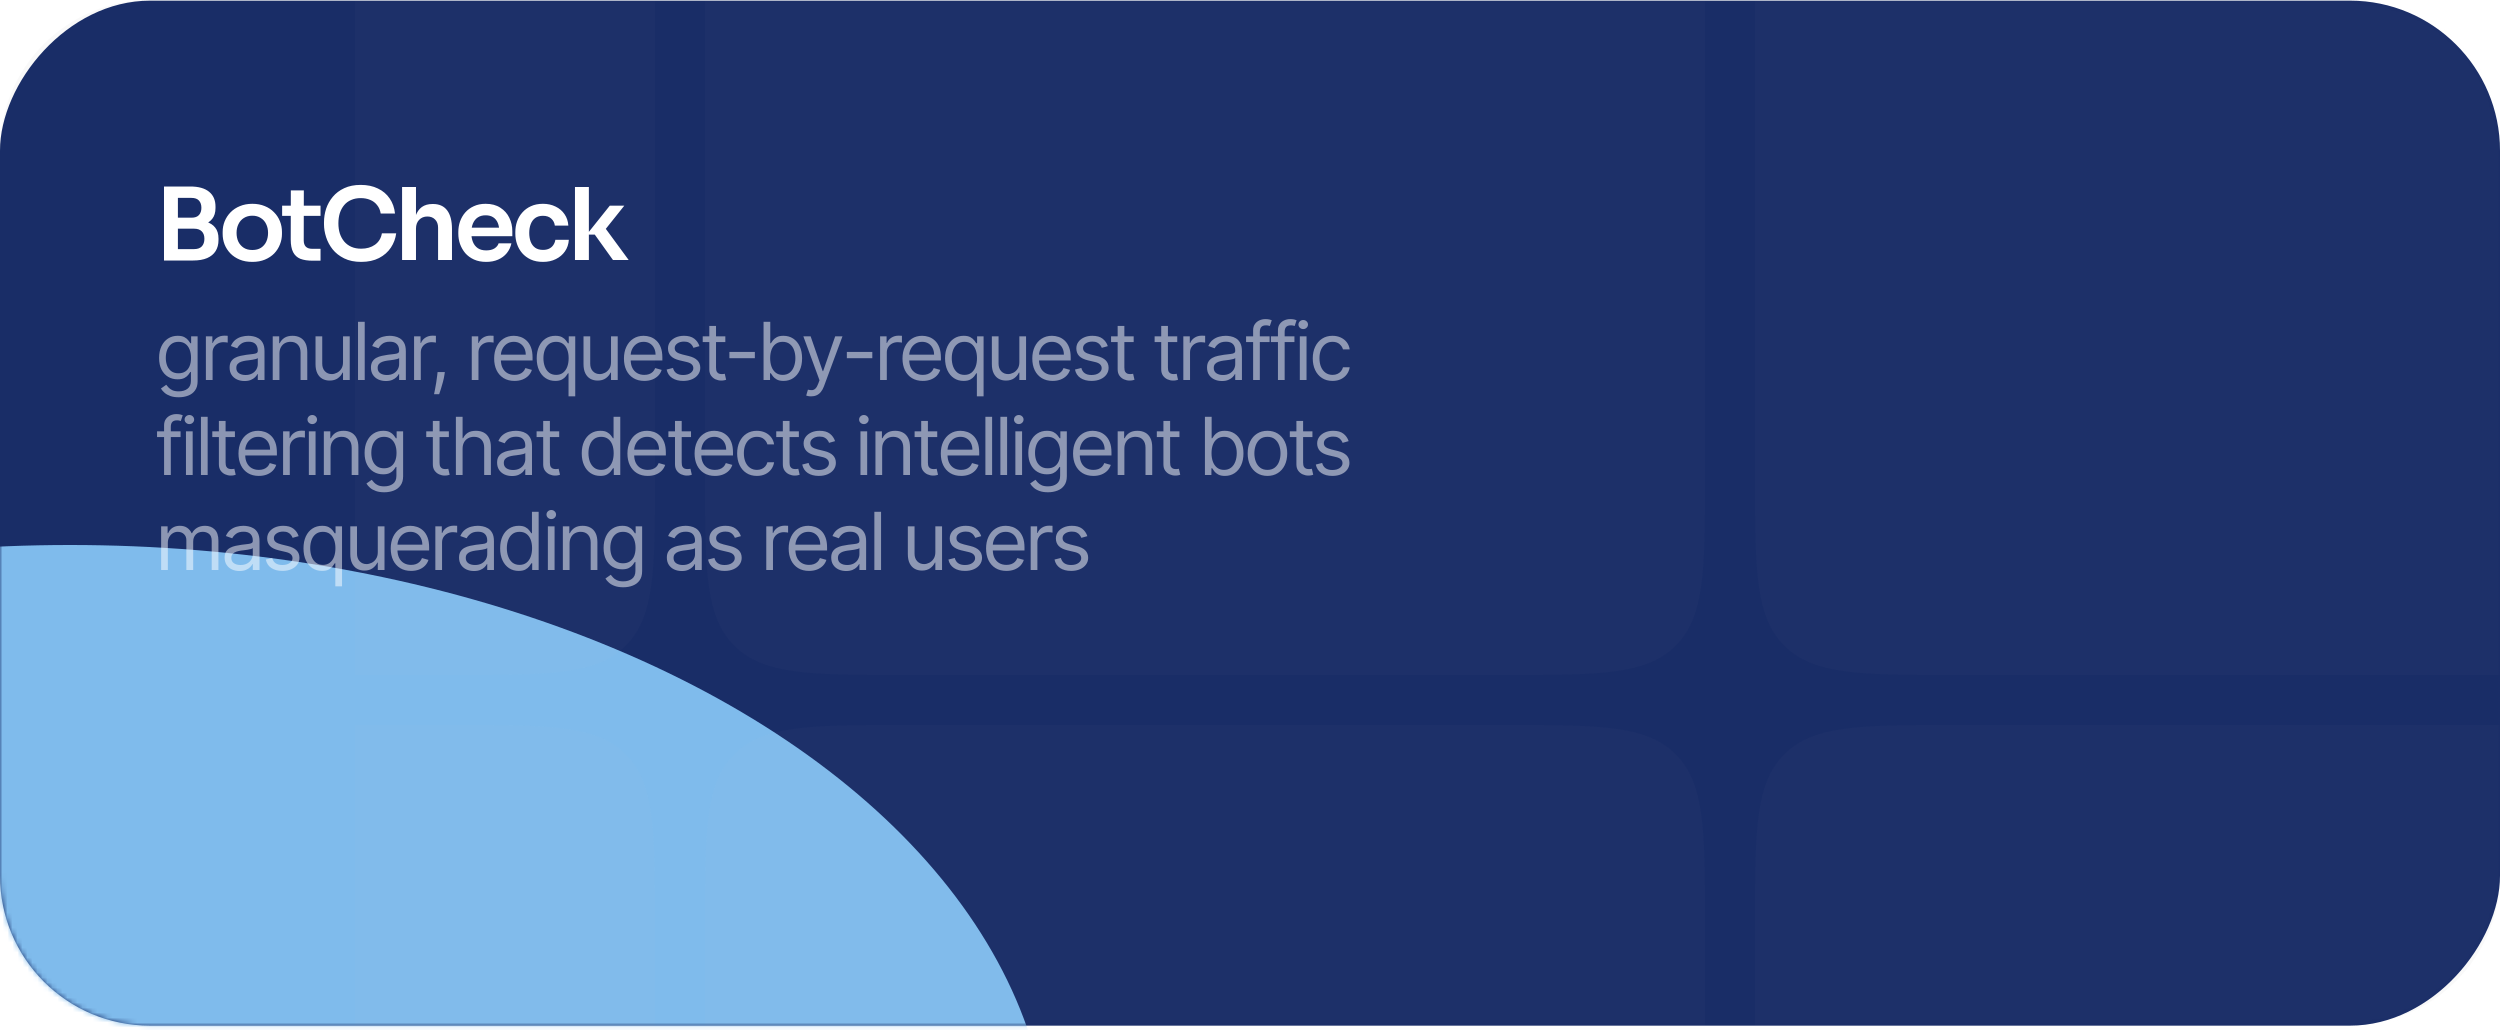
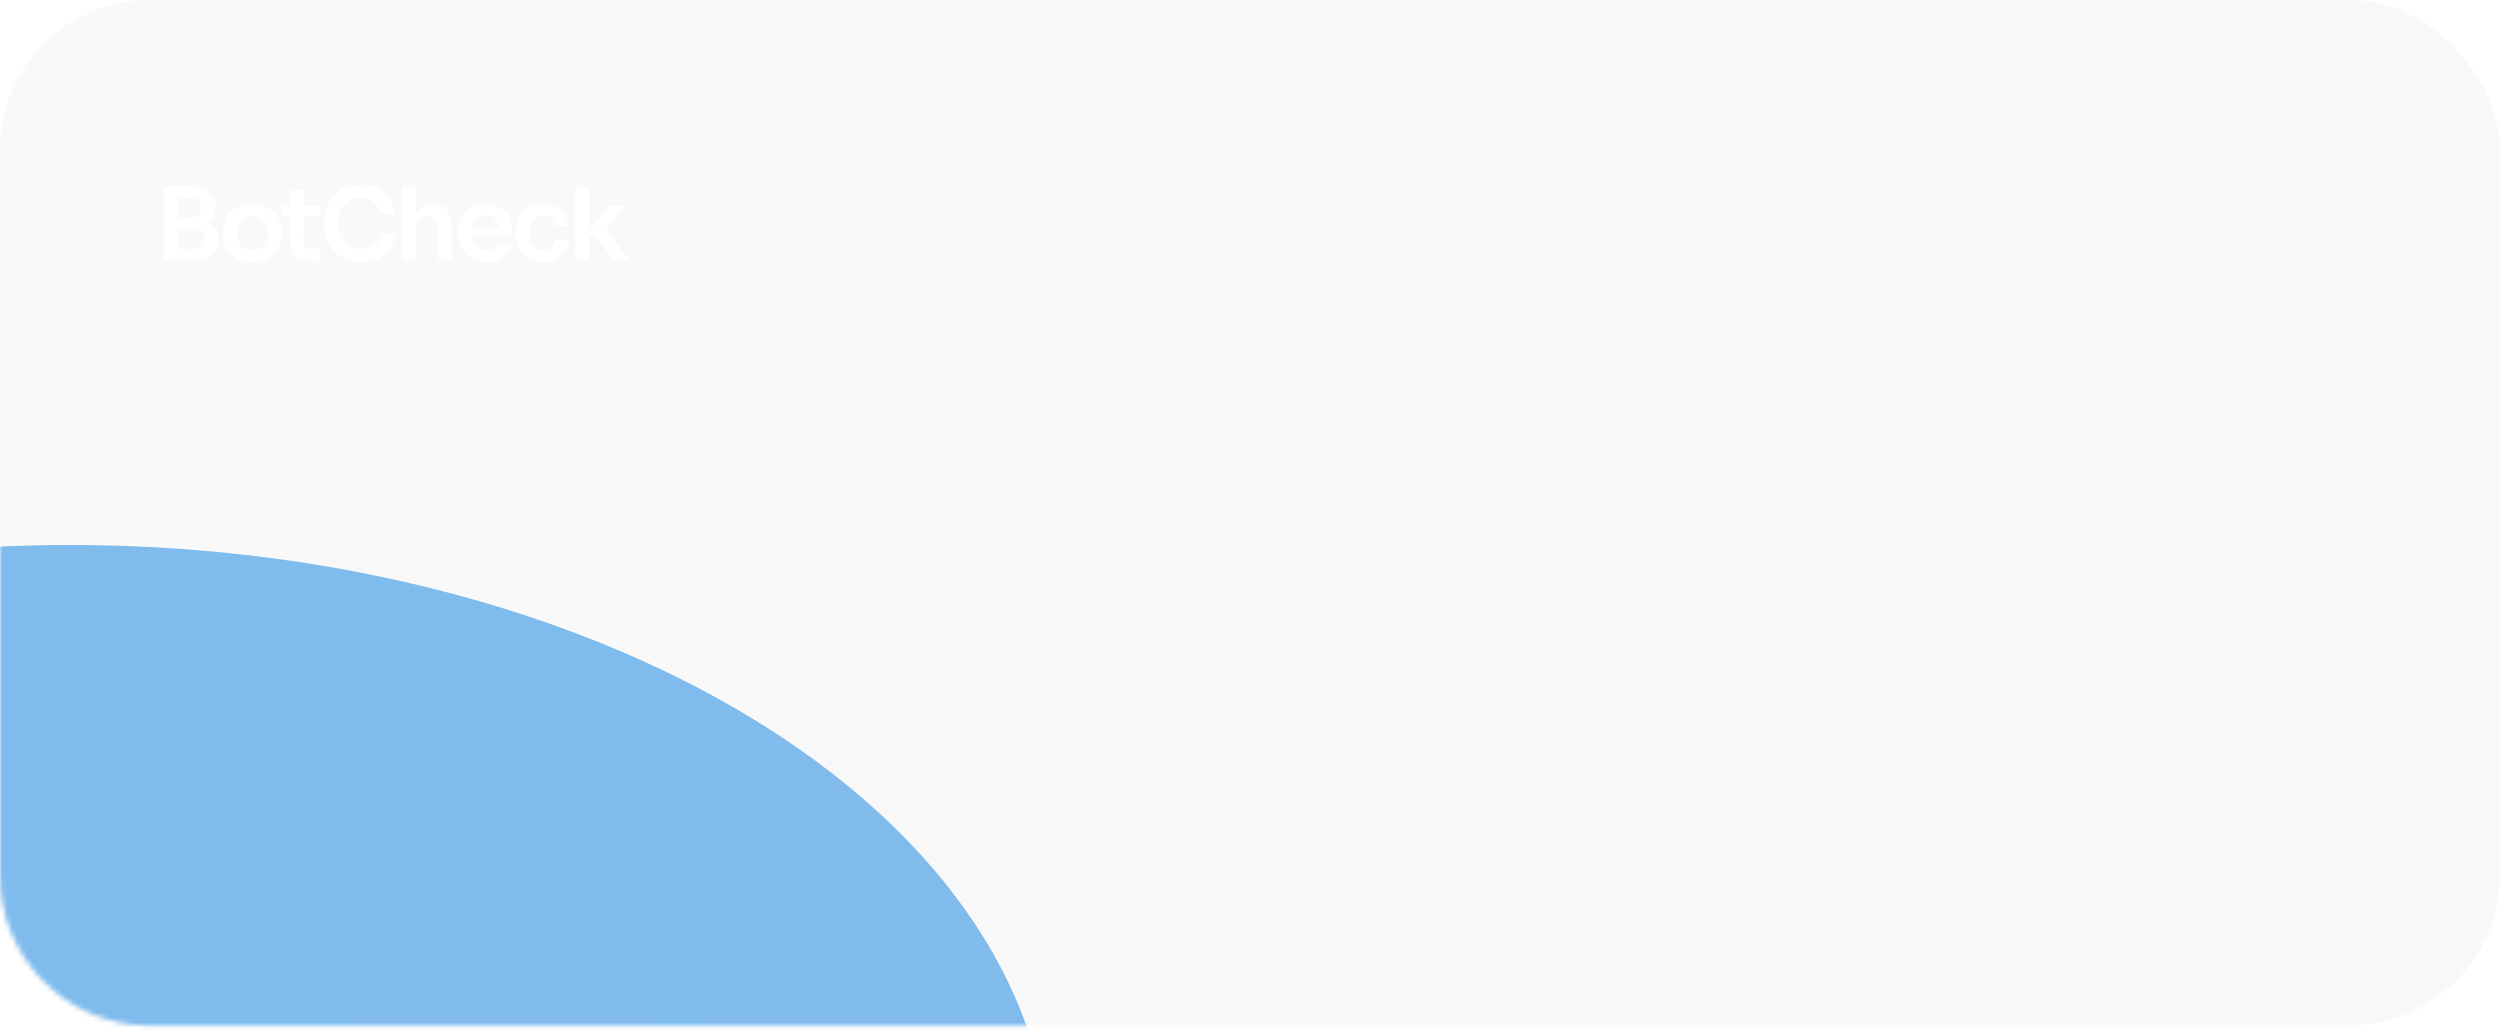
<svg xmlns="http://www.w3.org/2000/svg" width="500" height="206" viewBox="0 0 500 206" fill="none">
  <rect width="500" height="205" rx="30" fill="#F9F9F9" />
-   <rect width="500" height="205" rx="30" transform="matrix(-1 0 0 1 500 0.131)" fill="#192D67" />
  <mask id="mask0_304_3786" style="mask-type:alpha" maskUnits="userSpaceOnUse" x="0" y="0" width="500" height="206">
    <rect width="500" height="205" rx="30" transform="matrix(-1 0 0 1 500 0.131)" fill="#192D67" />
  </mask>
  <g mask="url(#mask0_304_3786)">
    <g filter="url(#filter0_f_304_3786)">
      <ellipse cx="196" cy="123" rx="196" ry="123" transform="matrix(-1 0 0 1 210 109)" fill="#7FBBEC" />
    </g>
    <path d="M561 -180H581C599.856 -180 609.284 -180 615.142 -174.142C621 -168.284 621 -158.856 621 -140V-75H601C582.144 -75 572.716 -75 566.858 -80.858C561 -86.716 561 -96.144 561 -115V-180Z" fill="#E9E9E9" fill-opacity="0.02" />
    <path d="M621 135V-65H601C582.144 -65 572.716 -65 566.858 -59.142C561 -53.284 561 -43.856 561 -25V95C561 113.856 561 123.284 566.858 129.142C572.716 135 582.144 135 601 135H621Z" fill="#E9E9E9" fill-opacity="0.02" />
-     <path d="M621 345V145H601C582.144 145 572.716 145 566.858 150.858C561 156.716 561 166.144 561 185V305C561 323.856 561 333.284 566.858 339.142C572.716 345 582.144 345 601 345H621Z" fill="#E9E9E9" fill-opacity="0.02" />
    <path d="M561 460H581C599.856 460 609.284 460 615.142 454.142C621 448.284 621 438.856 621 420V355H601C582.144 355 572.716 355 566.858 360.858C561 366.716 561 376.144 561 395V460Z" fill="#E9E9E9" fill-opacity="0.02" />
    <path d="M351 460H551V395C551 376.144 551 366.716 545.142 360.858C539.284 355 529.856 355 511 355H391C372.144 355 362.716 355 356.858 360.858C351 366.716 351 376.144 351 395V460Z" fill="#E9E9E9" fill-opacity="0.02" />
    <path d="M141 460H341V395C341 376.144 341 366.716 335.142 360.858C329.284 355 319.856 355 301 355H181C162.144 355 152.716 355 146.858 360.858C141 366.716 141 376.144 141 395V460Z" fill="#E9E9E9" fill-opacity="0.02" />
    <path d="M71 355V420C71 438.856 71 448.284 76.858 454.142C82.716 460 92.144 460 111 460H131V395C131 376.144 131 366.716 125.142 360.858C119.284 355 109.856 355 91 355H71Z" fill="#E9E9E9" fill-opacity="0.02" />
    <path d="M71 145V345H91C109.856 345 119.284 345 125.142 339.142C131 333.284 131 323.856 131 305V185C131 166.144 131 156.716 125.142 150.858C119.284 145 109.856 145 91 145H71Z" fill="#E9E9E9" fill-opacity="0.02" />
-     <path d="M71 -65V135H91C109.856 135 119.284 135 125.142 129.142C131 123.284 131 113.856 131 95V-25C131 -43.856 131 -53.284 125.142 -59.142C119.284 -65 109.856 -65 91 -65H71Z" fill="#E9E9E9" fill-opacity="0.02" />
    <path d="M131 -180H111C92.144 -180 82.716 -180 76.858 -174.142C71 -168.284 71 -158.856 71 -140V-75H91C109.856 -75 119.284 -75 125.142 -80.858C131 -86.716 131 -96.144 131 -115V-180Z" fill="#E9E9E9" fill-opacity="0.02" />
    <path d="M341 -180H141V-115C141 -96.144 141 -86.716 146.858 -80.858C152.716 -75 162.144 -75 181 -75H301C319.856 -75 329.284 -75 335.142 -80.858C341 -86.716 341 -96.144 341 -115V-180Z" fill="#E9E9E9" fill-opacity="0.02" />
    <path d="M551 -180H351V-115C351 -96.144 351 -86.716 356.858 -80.858C362.716 -75 372.144 -75 391 -75H511C529.856 -75 539.284 -75 545.142 -80.858C551 -86.716 551 -96.144 551 -115V-180Z" fill="#E9E9E9" fill-opacity="0.02" />
    <path d="M551 185C551 166.144 551 156.716 545.142 150.858C539.284 145 529.856 145 511 145H391C372.144 145 362.716 145 356.858 150.858C351 156.716 351 166.144 351 185V305C351 323.856 351 333.284 356.858 339.142C362.716 345 372.144 345 391 345H511C529.856 345 539.284 345 545.142 339.142C551 333.284 551 323.856 551 305V185Z" fill="#E9E9E9" fill-opacity="0.02" />
    <path d="M545.142 -59.142C551 -53.284 551 -43.856 551 -25V95C551 113.856 551 123.284 545.142 129.142C539.284 135 529.856 135 511 135H391C372.144 135 362.716 135 356.858 129.142C351 123.284 351 113.856 351 95V-25C351 -43.856 351 -53.284 356.858 -59.142C362.716 -65 372.144 -65 391 -65H511C529.856 -65 539.284 -65 545.142 -59.142Z" fill="#E9E9E9" fill-opacity="0.02" />
    <path d="M341 185C341 166.144 341 156.716 335.142 150.858C329.284 145 319.856 145 301 145H181C162.144 145 152.716 145 146.858 150.858C141 156.716 141 166.144 141 185V305C141 323.856 141 333.284 146.858 339.142C152.716 345 162.144 345 181 345H301C319.856 345 329.284 345 335.142 339.142C341 333.284 341 323.856 341 305V185Z" fill="#E9E9E9" fill-opacity="0.02" />
    <path d="M335.142 -59.142C341 -53.284 341 -43.856 341 -25V95C341 113.856 341 123.284 335.142 129.142C329.284 135 319.856 135 301 135H181C162.144 135 152.716 135 146.858 129.142C141 123.284 141 113.856 141 95V-25C141 -43.856 141 -53.284 146.858 -59.142C152.716 -65 162.144 -65 181 -65H301C319.856 -65 329.284 -65 335.142 -59.142Z" fill="#E9E9E9" fill-opacity="0.02" />
  </g>
-   <path d="M35.75 79.454C35.102 79.454 34.545 79.371 34.08 79.204C33.614 79.042 33.225 78.826 32.915 78.557C32.608 78.292 32.364 78.008 32.182 77.704L33.25 76.954C33.371 77.114 33.525 77.296 33.71 77.5C33.896 77.708 34.15 77.888 34.472 78.04C34.797 78.195 35.224 78.273 35.75 78.273C36.455 78.273 37.036 78.102 37.494 77.761C37.953 77.421 38.182 76.886 38.182 76.159V74.386H38.068C37.97 74.546 37.83 74.742 37.648 74.977C37.47 75.208 37.212 75.415 36.875 75.597C36.542 75.775 36.091 75.864 35.523 75.864C34.818 75.864 34.186 75.697 33.625 75.364C33.068 75.03 32.627 74.546 32.301 73.909C31.979 73.273 31.818 72.5 31.818 71.591C31.818 70.697 31.975 69.919 32.29 69.256C32.604 68.589 33.042 68.074 33.602 67.71C34.163 67.343 34.811 67.159 35.545 67.159C36.114 67.159 36.564 67.254 36.898 67.443C37.235 67.629 37.492 67.841 37.67 68.079C37.852 68.314 37.992 68.508 38.091 68.659H38.227V67.273H39.523V76.25C39.523 77 39.352 77.61 39.011 78.079C38.674 78.553 38.22 78.9 37.648 79.119C37.08 79.343 36.447 79.454 35.75 79.454ZM35.705 74.659C36.242 74.659 36.697 74.536 37.068 74.29C37.439 74.044 37.722 73.689 37.915 73.227C38.108 72.765 38.205 72.212 38.205 71.568C38.205 70.939 38.11 70.385 37.92 69.903C37.731 69.422 37.451 69.046 37.08 68.773C36.708 68.5 36.25 68.364 35.705 68.364C35.136 68.364 34.663 68.508 34.284 68.796C33.909 69.083 33.627 69.47 33.438 69.954C33.252 70.439 33.159 70.977 33.159 71.568C33.159 72.174 33.254 72.71 33.443 73.176C33.636 73.638 33.92 74.002 34.295 74.267C34.674 74.528 35.144 74.659 35.705 74.659ZM41.177 76V67.273H42.473V68.591H42.564C42.723 68.159 43.011 67.809 43.427 67.54C43.844 67.271 44.314 67.136 44.836 67.136C44.935 67.136 45.058 67.138 45.206 67.142C45.353 67.146 45.465 67.151 45.541 67.159V68.523C45.495 68.511 45.391 68.494 45.228 68.472C45.069 68.445 44.901 68.432 44.723 68.432C44.298 68.432 43.92 68.521 43.586 68.699C43.257 68.873 42.995 69.115 42.802 69.426C42.613 69.733 42.518 70.083 42.518 70.477V76H41.177ZM48.899 76.204C48.346 76.204 47.844 76.1 47.393 75.892C46.942 75.68 46.584 75.375 46.319 74.977C46.054 74.576 45.921 74.091 45.921 73.523C45.921 73.023 46.02 72.617 46.217 72.307C46.414 71.992 46.677 71.746 47.007 71.568C47.336 71.39 47.7 71.258 48.097 71.171C48.499 71.079 48.902 71.008 49.308 70.954C49.838 70.886 50.268 70.835 50.597 70.801C50.931 70.763 51.173 70.701 51.325 70.614C51.48 70.526 51.558 70.375 51.558 70.159V70.114C51.558 69.553 51.404 69.117 51.097 68.807C50.794 68.496 50.334 68.341 49.717 68.341C49.077 68.341 48.575 68.481 48.211 68.761C47.847 69.042 47.592 69.341 47.444 69.659L46.171 69.204C46.399 68.674 46.702 68.261 47.08 67.966C47.463 67.667 47.88 67.458 48.33 67.341C48.785 67.22 49.232 67.159 49.671 67.159C49.952 67.159 50.274 67.193 50.637 67.261C51.005 67.326 51.359 67.46 51.7 67.665C52.044 67.869 52.33 68.178 52.558 68.591C52.785 69.004 52.899 69.557 52.899 70.25V76H51.558V74.818H51.489C51.399 75.008 51.247 75.21 51.035 75.426C50.823 75.642 50.541 75.826 50.188 75.977C49.836 76.129 49.406 76.204 48.899 76.204ZM49.103 75C49.633 75 50.08 74.896 50.444 74.688C50.812 74.479 51.088 74.21 51.274 73.881C51.463 73.551 51.558 73.204 51.558 72.841V71.614C51.501 71.682 51.376 71.744 51.183 71.801C50.993 71.854 50.774 71.901 50.524 71.943C50.277 71.981 50.037 72.015 49.802 72.046C49.571 72.072 49.383 72.095 49.239 72.114C48.891 72.159 48.565 72.233 48.262 72.335C47.963 72.434 47.721 72.583 47.535 72.784C47.353 72.981 47.262 73.25 47.262 73.591C47.262 74.057 47.435 74.409 47.779 74.648C48.128 74.883 48.569 75 49.103 75ZM55.887 70.75V76H54.546V67.273H55.842V68.636H55.955C56.16 68.193 56.47 67.837 56.887 67.568C57.304 67.296 57.842 67.159 58.501 67.159C59.092 67.159 59.608 67.28 60.052 67.523C60.495 67.761 60.84 68.125 61.086 68.614C61.332 69.099 61.455 69.712 61.455 70.454V76H60.114V70.546C60.114 69.86 59.936 69.326 59.58 68.943C59.224 68.557 58.735 68.364 58.114 68.364C57.686 68.364 57.304 68.456 56.967 68.642C56.633 68.828 56.37 69.099 56.177 69.454C55.983 69.811 55.887 70.242 55.887 70.75ZM68.605 72.432V67.273H69.946V76H68.605V74.523H68.514C68.31 74.966 67.992 75.343 67.56 75.653C67.128 75.96 66.583 76.114 65.924 76.114C65.378 76.114 64.893 75.994 64.469 75.756C64.045 75.513 63.712 75.15 63.469 74.665C63.227 74.176 63.105 73.561 63.105 72.818V67.273H64.446V72.727C64.446 73.364 64.624 73.871 64.98 74.25C65.34 74.629 65.799 74.818 66.355 74.818C66.689 74.818 67.028 74.733 67.372 74.562C67.721 74.392 68.013 74.131 68.247 73.778C68.486 73.426 68.605 72.977 68.605 72.432ZM72.943 64.364V76H71.602V64.364H72.943ZM77.167 76.204C76.614 76.204 76.112 76.1 75.662 75.892C75.211 75.68 74.853 75.375 74.588 74.977C74.323 74.576 74.19 74.091 74.19 73.523C74.19 73.023 74.288 72.617 74.486 72.307C74.683 71.992 74.946 71.746 75.275 71.568C75.605 71.39 75.969 71.258 76.366 71.171C76.768 71.079 77.171 71.008 77.576 70.954C78.107 70.886 78.537 70.835 78.866 70.801C79.2 70.763 79.442 70.701 79.594 70.614C79.749 70.526 79.826 70.375 79.826 70.159V70.114C79.826 69.553 79.673 69.117 79.366 68.807C79.063 68.496 78.603 68.341 77.986 68.341C77.345 68.341 76.844 68.481 76.48 68.761C76.116 69.042 75.861 69.341 75.713 69.659L74.44 69.204C74.667 68.674 74.97 68.261 75.349 67.966C75.732 67.667 76.148 67.458 76.599 67.341C77.054 67.22 77.501 67.159 77.94 67.159C78.22 67.159 78.542 67.193 78.906 67.261C79.273 67.326 79.628 67.46 79.969 67.665C80.313 67.869 80.599 68.178 80.826 68.591C81.054 69.004 81.167 69.557 81.167 70.25V76H79.826V74.818H79.758C79.667 75.008 79.516 75.21 79.304 75.426C79.092 75.642 78.809 75.826 78.457 75.977C78.105 76.129 77.675 76.204 77.167 76.204ZM77.372 75C77.902 75 78.349 74.896 78.713 74.688C79.08 74.479 79.357 74.21 79.542 73.881C79.732 73.551 79.826 73.204 79.826 72.841V71.614C79.77 71.682 79.645 71.744 79.451 71.801C79.262 71.854 79.042 71.901 78.792 71.943C78.546 71.981 78.306 72.015 78.071 72.046C77.84 72.072 77.652 72.095 77.508 72.114C77.16 72.159 76.834 72.233 76.531 72.335C76.232 72.434 75.989 72.583 75.804 72.784C75.622 72.981 75.531 73.25 75.531 73.591C75.531 74.057 75.703 74.409 76.048 74.648C76.397 74.883 76.838 75 77.372 75ZM82.815 76V67.273H84.11V68.591H84.201C84.36 68.159 84.648 67.809 85.065 67.54C85.481 67.271 85.951 67.136 86.474 67.136C86.572 67.136 86.695 67.138 86.843 67.142C86.991 67.146 87.103 67.151 87.178 67.159V68.523C87.133 68.511 87.029 68.494 86.866 68.472C86.707 68.445 86.538 68.432 86.36 68.432C85.936 68.432 85.557 68.521 85.224 68.699C84.894 68.873 84.633 69.115 84.44 69.426C84.25 69.733 84.156 70.083 84.156 70.477V76H82.815ZM88.968 74.409L88.877 75.023C88.813 75.454 88.714 75.917 88.582 76.409C88.453 76.901 88.318 77.365 88.178 77.801C88.038 78.237 87.922 78.583 87.832 78.841H86.809C86.858 78.599 86.922 78.278 87.002 77.881C87.082 77.483 87.161 77.038 87.241 76.546C87.324 76.057 87.392 75.557 87.445 75.046L87.513 74.409H88.968ZM94.352 76V67.273H95.648V68.591H95.739C95.898 68.159 96.186 67.809 96.602 67.54C97.019 67.271 97.489 67.136 98.011 67.136C98.11 67.136 98.233 67.138 98.381 67.142C98.528 67.146 98.64 67.151 98.716 67.159V68.523C98.671 68.511 98.566 68.494 98.403 68.472C98.244 68.445 98.076 68.432 97.898 68.432C97.474 68.432 97.095 68.521 96.761 68.699C96.432 68.873 96.171 69.115 95.977 69.426C95.788 69.733 95.693 70.083 95.693 70.477V76H94.352ZM102.899 76.182C102.058 76.182 101.333 75.996 100.723 75.625C100.117 75.25 99.649 74.727 99.319 74.057C98.994 73.383 98.831 72.599 98.831 71.704C98.831 70.811 98.994 70.023 99.319 69.341C99.649 68.655 100.107 68.121 100.694 67.739C101.285 67.352 101.975 67.159 102.762 67.159C103.217 67.159 103.666 67.235 104.109 67.386C104.552 67.538 104.956 67.784 105.319 68.125C105.683 68.462 105.973 68.909 106.189 69.466C106.405 70.023 106.512 70.708 106.512 71.523V72.091H99.785V70.932H105.149C105.149 70.439 105.05 70 104.853 69.614C104.66 69.227 104.384 68.922 104.024 68.699C103.668 68.475 103.247 68.364 102.762 68.364C102.228 68.364 101.766 68.496 101.376 68.761C100.99 69.023 100.692 69.364 100.484 69.784C100.276 70.204 100.172 70.655 100.172 71.136V71.909C100.172 72.568 100.285 73.127 100.512 73.585C100.744 74.04 101.064 74.386 101.473 74.625C101.882 74.86 102.357 74.977 102.899 74.977C103.251 74.977 103.569 74.928 103.853 74.829C104.141 74.727 104.389 74.576 104.598 74.375C104.806 74.171 104.967 73.917 105.081 73.614L106.376 73.977C106.24 74.417 106.011 74.803 105.689 75.136C105.367 75.466 104.969 75.724 104.495 75.909C104.022 76.091 103.49 76.182 102.899 76.182ZM113.707 79.273V74.659H113.593C113.495 74.818 113.355 75.019 113.173 75.261C112.991 75.5 112.731 75.714 112.394 75.903C112.057 76.089 111.608 76.182 111.048 76.182C110.32 76.182 109.678 75.998 109.122 75.631C108.565 75.26 108.129 74.737 107.815 74.062C107.5 73.385 107.343 72.583 107.343 71.659C107.343 70.742 107.5 69.947 107.815 69.273C108.129 68.599 108.567 68.078 109.127 67.71C109.688 67.343 110.336 67.159 111.07 67.159C111.639 67.159 112.088 67.254 112.417 67.443C112.75 67.629 113.004 67.841 113.178 68.079C113.356 68.314 113.495 68.508 113.593 68.659H113.752V67.273H115.048V79.273H113.707ZM111.23 74.977C111.767 74.977 112.222 74.837 112.593 74.557C112.964 74.273 113.247 73.881 113.44 73.381C113.633 72.877 113.73 72.296 113.73 71.636C113.73 70.985 113.635 70.415 113.445 69.926C113.256 69.434 112.976 69.051 112.605 68.778C112.233 68.502 111.775 68.364 111.23 68.364C110.661 68.364 110.188 68.51 109.809 68.801C109.434 69.089 109.152 69.481 108.963 69.977C108.777 70.47 108.684 71.023 108.684 71.636C108.684 72.258 108.779 72.822 108.968 73.329C109.161 73.833 109.445 74.235 109.82 74.534C110.199 74.829 110.669 74.977 111.23 74.977ZM122.202 72.432V67.273H123.543V76H122.202V74.523H122.111C121.907 74.966 121.589 75.343 121.157 75.653C120.725 75.96 120.18 76.114 119.52 76.114C118.975 76.114 118.49 75.994 118.066 75.756C117.642 75.513 117.308 75.15 117.066 74.665C116.823 74.176 116.702 73.561 116.702 72.818V67.273H118.043V72.727C118.043 73.364 118.221 73.871 118.577 74.25C118.937 74.629 119.395 74.818 119.952 74.818C120.286 74.818 120.625 74.733 120.969 74.562C121.318 74.392 121.609 74.131 121.844 73.778C122.083 73.426 122.202 72.977 122.202 72.432ZM128.858 76.182C128.017 76.182 127.292 75.996 126.682 75.625C126.076 75.25 125.608 74.727 125.279 74.057C124.953 73.383 124.79 72.599 124.79 71.704C124.79 70.811 124.953 70.023 125.279 69.341C125.608 68.655 126.067 68.121 126.654 67.739C127.245 67.352 127.934 67.159 128.722 67.159C129.176 67.159 129.625 67.235 130.068 67.386C130.512 67.538 130.915 67.784 131.279 68.125C131.642 68.462 131.932 68.909 132.148 69.466C132.364 70.023 132.472 70.708 132.472 71.523V72.091H125.745V70.932H131.108C131.108 70.439 131.01 70 130.813 69.614C130.62 69.227 130.343 68.922 129.983 68.699C129.627 68.475 129.207 68.364 128.722 68.364C128.188 68.364 127.726 68.496 127.336 68.761C126.949 69.023 126.652 69.364 126.443 69.784C126.235 70.204 126.131 70.655 126.131 71.136V71.909C126.131 72.568 126.245 73.127 126.472 73.585C126.703 74.04 127.023 74.386 127.432 74.625C127.841 74.86 128.317 74.977 128.858 74.977C129.211 74.977 129.529 74.928 129.813 74.829C130.101 74.727 130.349 74.576 130.557 74.375C130.765 74.171 130.926 73.917 131.04 73.614L132.336 73.977C132.199 74.417 131.97 74.803 131.648 75.136C131.326 75.466 130.928 75.724 130.455 75.909C129.981 76.091 129.449 76.182 128.858 76.182ZM139.893 69.227L138.689 69.568C138.613 69.367 138.501 69.172 138.354 68.983C138.21 68.79 138.013 68.631 137.763 68.506C137.513 68.381 137.193 68.318 136.803 68.318C136.268 68.318 135.823 68.441 135.467 68.688C135.115 68.93 134.939 69.239 134.939 69.614C134.939 69.947 135.06 70.21 135.303 70.403C135.545 70.597 135.924 70.758 136.439 70.886L137.734 71.204C138.515 71.394 139.096 71.684 139.479 72.074C139.861 72.46 140.053 72.958 140.053 73.568C140.053 74.068 139.909 74.515 139.621 74.909C139.337 75.303 138.939 75.614 138.428 75.841C137.916 76.068 137.321 76.182 136.643 76.182C135.753 76.182 135.017 75.989 134.433 75.602C133.85 75.216 133.481 74.651 133.325 73.909L134.598 73.591C134.719 74.061 134.948 74.413 135.286 74.648C135.626 74.883 136.071 75 136.621 75C137.246 75 137.742 74.867 138.109 74.602C138.481 74.333 138.666 74.011 138.666 73.636C138.666 73.333 138.56 73.079 138.348 72.875C138.136 72.667 137.81 72.511 137.371 72.409L135.916 72.068C135.117 71.879 134.53 71.585 134.155 71.188C133.784 70.786 133.598 70.284 133.598 69.682C133.598 69.189 133.736 68.754 134.013 68.375C134.293 67.996 134.674 67.699 135.155 67.483C135.64 67.267 136.189 67.159 136.803 67.159C137.666 67.159 138.344 67.349 138.837 67.727C139.333 68.106 139.685 68.606 139.893 69.227ZM145.066 67.273V68.409H140.544V67.273H145.066ZM141.862 65.182H143.203V73.5C143.203 73.879 143.258 74.163 143.368 74.352C143.481 74.538 143.625 74.663 143.799 74.727C143.977 74.788 144.165 74.818 144.362 74.818C144.51 74.818 144.631 74.811 144.726 74.796C144.82 74.776 144.896 74.761 144.953 74.75L145.226 75.954C145.135 75.989 145.008 76.023 144.845 76.057C144.682 76.095 144.476 76.114 144.226 76.114C143.847 76.114 143.476 76.032 143.112 75.869C142.752 75.706 142.453 75.458 142.214 75.125C141.979 74.792 141.862 74.371 141.862 73.864V65.182ZM150.971 70.386V71.636H145.88V70.386H150.971ZM152.712 76V64.364H154.053V68.659H154.167C154.265 68.508 154.402 68.314 154.576 68.079C154.754 67.841 155.008 67.629 155.337 67.443C155.671 67.254 156.121 67.159 156.689 67.159C157.424 67.159 158.072 67.343 158.633 67.71C159.193 68.078 159.631 68.599 159.945 69.273C160.26 69.947 160.417 70.742 160.417 71.659C160.417 72.583 160.26 73.385 159.945 74.062C159.631 74.737 159.195 75.26 158.638 75.631C158.082 75.998 157.439 76.182 156.712 76.182C156.152 76.182 155.703 76.089 155.366 75.903C155.029 75.714 154.769 75.5 154.587 75.261C154.405 75.019 154.265 74.818 154.167 74.659H154.008V76H152.712ZM154.03 71.636C154.03 72.296 154.127 72.877 154.32 73.381C154.513 73.881 154.796 74.273 155.167 74.557C155.538 74.837 155.993 74.977 156.53 74.977C157.091 74.977 157.559 74.829 157.934 74.534C158.313 74.235 158.597 73.833 158.786 73.329C158.979 72.822 159.076 72.258 159.076 71.636C159.076 71.023 158.981 70.47 158.792 69.977C158.606 69.481 158.324 69.089 157.945 68.801C157.57 68.51 157.099 68.364 156.53 68.364C155.985 68.364 155.527 68.502 155.155 68.778C154.784 69.051 154.504 69.434 154.314 69.926C154.125 70.415 154.03 70.985 154.03 71.636ZM162.219 79.273C161.992 79.273 161.789 79.254 161.611 79.216C161.433 79.182 161.31 79.148 161.242 79.114L161.583 77.932C161.908 78.015 162.196 78.046 162.446 78.023C162.696 78 162.918 77.888 163.111 77.688C163.308 77.49 163.488 77.171 163.651 76.727L163.901 76.046L160.674 67.273H162.128L164.537 74.227H164.628L167.037 67.273H168.492L164.787 77.273C164.621 77.724 164.414 78.097 164.168 78.392C163.922 78.691 163.636 78.913 163.31 79.057C162.988 79.201 162.624 79.273 162.219 79.273ZM174.462 70.386V71.636H169.371V70.386H174.462ZM176.021 76V67.273H177.316V68.591H177.407C177.566 68.159 177.854 67.809 178.271 67.54C178.688 67.271 179.157 67.136 179.68 67.136C179.779 67.136 179.902 67.138 180.049 67.142C180.197 67.146 180.309 67.151 180.385 67.159V68.523C180.339 68.511 180.235 68.494 180.072 68.472C179.913 68.445 179.745 68.432 179.566 68.432C179.142 68.432 178.763 68.521 178.43 68.699C178.101 68.873 177.839 69.115 177.646 69.426C177.457 69.733 177.362 70.083 177.362 70.477V76H176.021ZM184.568 76.182C183.727 76.182 183.001 75.996 182.391 75.625C181.785 75.25 181.318 74.727 180.988 74.057C180.662 73.383 180.499 72.599 180.499 71.704C180.499 70.811 180.662 70.023 180.988 69.341C181.318 68.655 181.776 68.121 182.363 67.739C182.954 67.352 183.643 67.159 184.431 67.159C184.886 67.159 185.335 67.235 185.778 67.386C186.221 67.538 186.624 67.784 186.988 68.125C187.352 68.462 187.641 68.909 187.857 69.466C188.073 70.023 188.181 70.708 188.181 71.523V72.091H181.454V70.932H186.818C186.818 70.439 186.719 70 186.522 69.614C186.329 69.227 186.052 68.922 185.693 68.699C185.337 68.475 184.916 68.364 184.431 68.364C183.897 68.364 183.435 68.496 183.045 68.761C182.659 69.023 182.361 69.364 182.153 69.784C181.945 70.204 181.84 70.655 181.84 71.136V71.909C181.84 72.568 181.954 73.127 182.181 73.585C182.412 74.04 182.732 74.386 183.141 74.625C183.551 74.86 184.026 74.977 184.568 74.977C184.92 74.977 185.238 74.928 185.522 74.829C185.81 74.727 186.058 74.576 186.266 74.375C186.475 74.171 186.636 73.917 186.749 73.614L188.045 73.977C187.909 74.417 187.679 74.803 187.357 75.136C187.035 75.466 186.638 75.724 186.164 75.909C185.691 76.091 185.159 76.182 184.568 76.182ZM195.376 79.273V74.659H195.262C195.163 74.818 195.023 75.019 194.841 75.261C194.66 75.5 194.4 75.714 194.063 75.903C193.726 76.089 193.277 76.182 192.716 76.182C191.989 76.182 191.347 75.998 190.79 75.631C190.234 75.26 189.798 74.737 189.484 74.062C189.169 73.385 189.012 72.583 189.012 71.659C189.012 70.742 189.169 69.947 189.484 69.273C189.798 68.599 190.235 68.078 190.796 67.71C191.357 67.343 192.004 67.159 192.739 67.159C193.307 67.159 193.756 67.254 194.086 67.443C194.419 67.629 194.673 67.841 194.847 68.079C195.025 68.314 195.163 68.508 195.262 68.659H195.421V67.273H196.716V79.273H195.376ZM192.898 74.977C193.436 74.977 193.891 74.837 194.262 74.557C194.633 74.273 194.915 73.881 195.109 73.381C195.302 72.877 195.398 72.296 195.398 71.636C195.398 70.985 195.304 70.415 195.114 69.926C194.925 69.434 194.645 69.051 194.273 68.778C193.902 68.502 193.444 68.364 192.898 68.364C192.33 68.364 191.857 68.51 191.478 68.801C191.103 69.089 190.821 69.481 190.631 69.977C190.446 70.47 190.353 71.023 190.353 71.636C190.353 72.258 190.448 72.822 190.637 73.329C190.83 73.833 191.114 74.235 191.489 74.534C191.868 74.829 192.338 74.977 192.898 74.977ZM203.871 72.432V67.273H205.212V76H203.871V74.523H203.78C203.576 74.966 203.257 75.343 202.826 75.653C202.394 75.96 201.848 76.114 201.189 76.114C200.644 76.114 200.159 75.994 199.735 75.756C199.31 75.513 198.977 75.15 198.735 74.665C198.492 74.176 198.371 73.561 198.371 72.818V67.273H199.712V72.727C199.712 73.364 199.89 73.871 200.246 74.25C200.606 74.629 201.064 74.818 201.621 74.818C201.954 74.818 202.293 74.733 202.638 74.562C202.987 74.392 203.278 74.131 203.513 73.778C203.752 73.426 203.871 72.977 203.871 72.432ZM210.527 76.182C209.686 76.182 208.961 75.996 208.351 75.625C207.745 75.25 207.277 74.727 206.947 74.057C206.622 73.383 206.459 72.599 206.459 71.704C206.459 70.811 206.622 70.023 206.947 69.341C207.277 68.655 207.735 68.121 208.322 67.739C208.913 67.352 209.603 67.159 210.391 67.159C210.845 67.159 211.294 67.235 211.737 67.386C212.18 67.538 212.584 67.784 212.947 68.125C213.311 68.462 213.601 68.909 213.817 69.466C214.033 70.023 214.141 70.708 214.141 71.523V72.091H207.413V70.932H212.777C212.777 70.439 212.679 70 212.482 69.614C212.288 69.227 212.012 68.922 211.652 68.699C211.296 68.475 210.875 68.364 210.391 68.364C209.857 68.364 209.394 68.496 209.004 68.761C208.618 69.023 208.321 69.364 208.112 69.784C207.904 70.204 207.8 70.655 207.8 71.136V71.909C207.8 72.568 207.913 73.127 208.141 73.585C208.372 74.04 208.692 74.386 209.101 74.625C209.51 74.86 209.985 74.977 210.527 74.977C210.879 74.977 211.197 74.928 211.482 74.829C211.769 74.727 212.018 74.576 212.226 74.375C212.434 74.171 212.595 73.917 212.709 73.614L214.004 73.977C213.868 74.417 213.639 74.803 213.317 75.136C212.995 75.466 212.597 75.724 212.124 75.909C211.65 76.091 211.118 76.182 210.527 76.182ZM221.562 69.227L220.358 69.568C220.282 69.367 220.17 69.172 220.022 68.983C219.879 68.79 219.682 68.631 219.432 68.506C219.182 68.381 218.861 68.318 218.471 68.318C217.937 68.318 217.492 68.441 217.136 68.688C216.784 68.93 216.608 69.239 216.608 69.614C216.608 69.947 216.729 70.21 216.971 70.403C217.214 70.597 217.593 70.758 218.108 70.886L219.403 71.204C220.183 71.394 220.765 71.684 221.147 72.074C221.53 72.46 221.721 72.958 221.721 73.568C221.721 74.068 221.577 74.515 221.289 74.909C221.005 75.303 220.608 75.614 220.096 75.841C219.585 76.068 218.99 76.182 218.312 76.182C217.422 76.182 216.685 75.989 216.102 75.602C215.519 75.216 215.149 74.651 214.994 73.909L216.267 73.591C216.388 74.061 216.617 74.413 216.954 74.648C217.295 74.883 217.74 75 218.289 75C218.914 75 219.411 74.867 219.778 74.602C220.149 74.333 220.335 74.011 220.335 73.636C220.335 73.333 220.229 73.079 220.017 72.875C219.805 72.667 219.479 72.511 219.039 72.409L217.585 72.068C216.786 71.879 216.199 71.585 215.824 71.188C215.452 70.786 215.267 70.284 215.267 69.682C215.267 69.189 215.405 68.754 215.682 68.375C215.962 67.996 216.343 67.699 216.824 67.483C217.308 67.267 217.858 67.159 218.471 67.159C219.335 67.159 220.013 67.349 220.505 67.727C221.002 68.106 221.354 68.606 221.562 69.227ZM226.735 67.273V68.409H222.212V67.273H226.735ZM223.531 65.182H224.872V73.5C224.872 73.879 224.927 74.163 225.036 74.352C225.15 74.538 225.294 74.663 225.468 74.727C225.646 74.788 225.834 74.818 226.031 74.818C226.178 74.818 226.3 74.811 226.394 74.796C226.489 74.776 226.565 74.761 226.622 74.75L226.894 75.954C226.803 75.989 226.677 76.023 226.514 76.057C226.351 76.095 226.144 76.114 225.894 76.114C225.516 76.114 225.144 76.032 224.781 75.869C224.421 75.706 224.122 75.458 223.883 75.125C223.648 74.792 223.531 74.371 223.531 73.864V65.182ZM235.448 67.273V68.409H230.925V67.273H235.448ZM232.243 65.182H233.584V73.5C233.584 73.879 233.639 74.163 233.749 74.352C233.863 74.538 234.006 74.663 234.181 74.727C234.359 74.788 234.546 74.818 234.743 74.818C234.891 74.818 235.012 74.811 235.107 74.796C235.202 74.776 235.277 74.761 235.334 74.75L235.607 75.954C235.516 75.989 235.389 76.023 235.226 76.057C235.063 76.095 234.857 76.114 234.607 76.114C234.228 76.114 233.857 76.032 233.493 75.869C233.133 75.706 232.834 75.458 232.595 75.125C232.361 74.792 232.243 74.371 232.243 73.864V65.182ZM236.665 76V67.273H237.96V68.591H238.051C238.21 68.159 238.498 67.809 238.915 67.54C239.331 67.271 239.801 67.136 240.324 67.136C240.422 67.136 240.545 67.138 240.693 67.142C240.841 67.146 240.953 67.151 241.028 67.159V68.523C240.983 68.511 240.879 68.494 240.716 68.472C240.557 68.445 240.388 68.432 240.21 68.432C239.786 68.432 239.407 68.521 239.074 68.699C238.744 68.873 238.483 69.115 238.29 69.426C238.1 69.733 238.006 70.083 238.006 70.477V76H236.665ZM244.386 76.204C243.833 76.204 243.331 76.1 242.88 75.892C242.43 75.68 242.072 75.375 241.807 74.977C241.541 74.576 241.409 74.091 241.409 73.523C241.409 73.023 241.507 72.617 241.704 72.307C241.901 71.992 242.164 71.746 242.494 71.568C242.824 71.39 243.187 71.258 243.585 71.171C243.986 71.079 244.39 71.008 244.795 70.954C245.325 70.886 245.755 70.835 246.085 70.801C246.418 70.763 246.661 70.701 246.812 70.614C246.968 70.526 247.045 70.375 247.045 70.159V70.114C247.045 69.553 246.892 69.117 246.585 68.807C246.282 68.496 245.822 68.341 245.204 68.341C244.564 68.341 244.062 68.481 243.699 68.761C243.335 69.042 243.079 69.341 242.932 69.659L241.659 69.204C241.886 68.674 242.189 68.261 242.568 67.966C242.95 67.667 243.367 67.458 243.818 67.341C244.272 67.22 244.719 67.159 245.159 67.159C245.439 67.159 245.761 67.193 246.125 67.261C246.492 67.326 246.846 67.46 247.187 67.665C247.532 67.869 247.818 68.178 248.045 68.591C248.272 69.004 248.386 69.557 248.386 70.25V76H247.045V74.818H246.977C246.886 75.008 246.735 75.21 246.522 75.426C246.31 75.642 246.028 75.826 245.676 75.977C245.324 76.129 244.894 76.204 244.386 76.204ZM244.591 75C245.121 75 245.568 74.896 245.932 74.688C246.299 74.479 246.575 74.21 246.761 73.881C246.95 73.551 247.045 73.204 247.045 72.841V71.614C246.988 71.682 246.863 71.744 246.67 71.801C246.481 71.854 246.261 71.901 246.011 71.943C245.765 71.981 245.524 72.015 245.289 72.046C245.058 72.072 244.871 72.095 244.727 72.114C244.379 72.159 244.053 72.233 243.75 72.335C243.45 72.434 243.208 72.583 243.022 72.784C242.841 72.981 242.75 73.25 242.75 73.591C242.75 74.057 242.922 74.409 243.267 74.648C243.615 74.883 244.057 75 244.591 75ZM253.92 67.273V68.409H249.215V67.273H253.92ZM250.624 76V66.068C250.624 65.568 250.742 65.151 250.977 64.818C251.212 64.485 251.516 64.235 251.891 64.068C252.266 63.901 252.662 63.818 253.079 63.818C253.409 63.818 253.677 63.845 253.886 63.898C254.094 63.951 254.249 64 254.352 64.046L253.965 65.204C253.897 65.182 253.802 65.153 253.681 65.119C253.564 65.085 253.409 65.068 253.215 65.068C252.772 65.068 252.452 65.18 252.255 65.403C252.062 65.627 251.965 65.954 251.965 66.386V76H250.624ZM258.886 67.273V68.409H254.181V67.273H258.886ZM255.59 76V66.068C255.59 65.568 255.707 65.151 255.942 64.818C256.177 64.485 256.482 64.235 256.857 64.068C257.232 63.901 257.628 63.818 258.045 63.818C258.374 63.818 258.643 63.845 258.851 63.898C259.06 63.951 259.215 64 259.317 64.046L258.931 65.204C258.863 65.182 258.768 65.153 258.647 65.119C258.529 65.085 258.374 65.068 258.181 65.068C257.738 65.068 257.418 65.18 257.221 65.403C257.028 65.627 256.931 65.954 256.931 66.386V76H255.59ZM259.965 76V67.273H261.306V76H259.965ZM260.647 65.818C260.385 65.818 260.16 65.729 259.97 65.551C259.785 65.373 259.692 65.159 259.692 64.909C259.692 64.659 259.785 64.445 259.97 64.267C260.16 64.089 260.385 64 260.647 64C260.908 64 261.131 64.089 261.317 64.267C261.506 64.445 261.601 64.659 261.601 64.909C261.601 65.159 261.506 65.373 261.317 65.551C261.131 65.729 260.908 65.818 260.647 65.818ZM266.507 76.182C265.689 76.182 264.984 75.989 264.393 75.602C263.803 75.216 263.348 74.684 263.03 74.006C262.712 73.328 262.553 72.553 262.553 71.682C262.553 70.796 262.715 70.013 263.041 69.335C263.371 68.653 263.829 68.121 264.416 67.739C265.007 67.352 265.696 67.159 266.484 67.159C267.098 67.159 267.651 67.273 268.143 67.5C268.636 67.727 269.039 68.046 269.354 68.454C269.668 68.864 269.863 69.341 269.939 69.886H268.598C268.496 69.489 268.268 69.136 267.916 68.829C267.568 68.519 267.098 68.364 266.507 68.364C265.984 68.364 265.526 68.5 265.132 68.773C264.742 69.042 264.437 69.422 264.217 69.915C264.001 70.403 263.893 70.977 263.893 71.636C263.893 72.311 264 72.898 264.212 73.398C264.428 73.898 264.731 74.286 265.121 74.562C265.515 74.839 265.977 74.977 266.507 74.977C266.856 74.977 267.172 74.917 267.456 74.796C267.74 74.674 267.981 74.5 268.178 74.273C268.375 74.046 268.515 73.773 268.598 73.454H269.939C269.863 73.97 269.676 74.434 269.376 74.847C269.081 75.256 268.689 75.581 268.2 75.824C267.715 76.062 267.151 76.182 266.507 76.182ZM36.114 86.273V87.409H31.409V86.273H36.114ZM32.818 95V85.068C32.818 84.568 32.936 84.151 33.17 83.818C33.405 83.485 33.71 83.235 34.085 83.068C34.46 82.901 34.856 82.818 35.273 82.818C35.602 82.818 35.871 82.845 36.08 82.898C36.288 82.951 36.443 83 36.545 83.046L36.159 84.204C36.091 84.182 35.996 84.153 35.875 84.119C35.758 84.085 35.602 84.068 35.409 84.068C34.966 84.068 34.646 84.18 34.449 84.403C34.256 84.627 34.159 84.954 34.159 85.386V95H32.818ZM37.193 95V86.273H38.534V95H37.193ZM37.875 84.818C37.613 84.818 37.388 84.729 37.199 84.551C37.013 84.373 36.92 84.159 36.92 83.909C36.92 83.659 37.013 83.445 37.199 83.267C37.388 83.089 37.613 83 37.875 83C38.136 83 38.36 83.089 38.545 83.267C38.735 83.445 38.829 83.659 38.829 83.909C38.829 84.159 38.735 84.373 38.545 84.551C38.36 84.729 38.136 84.818 37.875 84.818ZM41.531 83.364V95H40.19V83.364H41.531ZM46.982 86.273V87.409H42.459V86.273H46.982ZM43.778 84.182H45.118V92.5C45.118 92.879 45.173 93.163 45.283 93.352C45.397 93.538 45.541 93.663 45.715 93.727C45.893 93.788 46.081 93.818 46.278 93.818C46.425 93.818 46.547 93.811 46.641 93.796C46.736 93.776 46.812 93.761 46.868 93.75L47.141 94.954C47.05 94.989 46.923 95.023 46.761 95.057C46.598 95.095 46.391 95.114 46.141 95.114C45.762 95.114 45.391 95.032 45.028 94.869C44.668 94.706 44.368 94.458 44.13 94.125C43.895 93.792 43.778 93.371 43.778 92.864V84.182ZM51.764 95.182C50.924 95.182 50.198 94.996 49.588 94.625C48.982 94.25 48.514 93.727 48.185 93.057C47.859 92.383 47.696 91.599 47.696 90.704C47.696 89.811 47.859 89.023 48.185 88.341C48.514 87.655 48.973 87.121 49.56 86.739C50.151 86.352 50.84 86.159 51.628 86.159C52.083 86.159 52.532 86.235 52.975 86.386C53.418 86.538 53.821 86.784 54.185 87.125C54.549 87.462 54.838 87.909 55.054 88.466C55.27 89.023 55.378 89.708 55.378 90.523V91.091H48.651V89.932H54.014C54.014 89.439 53.916 89 53.719 88.614C53.526 88.227 53.249 87.922 52.889 87.699C52.533 87.475 52.113 87.364 51.628 87.364C51.094 87.364 50.632 87.496 50.242 87.761C49.855 88.023 49.558 88.364 49.35 88.784C49.141 89.204 49.037 89.655 49.037 90.136V90.909C49.037 91.568 49.151 92.127 49.378 92.585C49.609 93.04 49.929 93.386 50.338 93.625C50.747 93.86 51.223 93.977 51.764 93.977C52.117 93.977 52.435 93.928 52.719 93.829C53.007 93.727 53.255 93.576 53.463 93.375C53.672 93.171 53.833 92.917 53.946 92.614L55.242 92.977C55.105 93.417 54.876 93.803 54.554 94.136C54.232 94.466 53.835 94.724 53.361 94.909C52.888 95.091 52.355 95.182 51.764 95.182ZM56.618 95V86.273H57.913V87.591H58.004C58.163 87.159 58.451 86.809 58.868 86.54C59.285 86.271 59.754 86.136 60.277 86.136C60.376 86.136 60.499 86.138 60.646 86.142C60.794 86.146 60.906 86.151 60.981 86.159V87.523C60.936 87.511 60.832 87.494 60.669 87.472C60.51 87.445 60.341 87.432 60.163 87.432C59.739 87.432 59.36 87.521 59.027 87.699C58.697 87.873 58.436 88.115 58.243 88.426C58.053 88.733 57.959 89.083 57.959 89.477V95H56.618ZM61.771 95V86.273H63.112V95H61.771ZM62.453 84.818C62.191 84.818 61.966 84.729 61.777 84.551C61.591 84.373 61.498 84.159 61.498 83.909C61.498 83.659 61.591 83.445 61.777 83.267C61.966 83.089 62.191 83 62.453 83C62.714 83 62.938 83.089 63.123 83.267C63.313 83.445 63.407 83.659 63.407 83.909C63.407 84.159 63.313 84.373 63.123 84.551C62.938 84.729 62.714 84.818 62.453 84.818ZM66.109 89.75V95H64.768V86.273H66.063V87.636H66.177C66.382 87.193 66.692 86.837 67.109 86.568C67.525 86.296 68.063 86.159 68.722 86.159C69.313 86.159 69.83 86.28 70.274 86.523C70.717 86.761 71.061 87.125 71.308 87.614C71.554 88.099 71.677 88.712 71.677 89.454V95H70.336V89.546C70.336 88.86 70.158 88.326 69.802 87.943C69.446 87.557 68.957 87.364 68.336 87.364C67.908 87.364 67.525 87.456 67.188 87.642C66.855 87.828 66.592 88.099 66.399 88.454C66.205 88.811 66.109 89.242 66.109 89.75ZM76.85 98.454C76.202 98.454 75.645 98.371 75.18 98.204C74.714 98.042 74.325 97.826 74.015 97.557C73.708 97.292 73.464 97.008 73.282 96.704L74.35 95.954C74.471 96.114 74.625 96.296 74.81 96.5C74.996 96.708 75.25 96.888 75.572 97.04C75.897 97.195 76.323 97.273 76.85 97.273C77.555 97.273 78.136 97.102 78.594 96.761C79.053 96.421 79.282 95.886 79.282 95.159V93.386H79.168C79.07 93.546 78.93 93.742 78.748 93.977C78.57 94.208 78.312 94.415 77.975 94.597C77.642 94.775 77.191 94.864 76.623 94.864C75.918 94.864 75.286 94.697 74.725 94.364C74.168 94.03 73.727 93.546 73.401 92.909C73.079 92.273 72.918 91.5 72.918 90.591C72.918 89.697 73.075 88.919 73.39 88.256C73.704 87.589 74.142 87.074 74.702 86.71C75.263 86.343 75.911 86.159 76.645 86.159C77.214 86.159 77.664 86.254 77.998 86.443C78.335 86.629 78.592 86.841 78.77 87.079C78.952 87.314 79.092 87.508 79.191 87.659H79.327V86.273H80.623V95.25C80.623 96 80.452 96.61 80.111 97.079C79.774 97.553 79.32 97.9 78.748 98.119C78.18 98.343 77.547 98.454 76.85 98.454ZM76.805 93.659C77.342 93.659 77.797 93.536 78.168 93.29C78.539 93.044 78.822 92.689 79.015 92.227C79.208 91.765 79.305 91.212 79.305 90.568C79.305 89.939 79.21 89.385 79.02 88.903C78.831 88.422 78.551 88.046 78.18 87.773C77.808 87.5 77.35 87.364 76.805 87.364C76.236 87.364 75.763 87.508 75.384 87.796C75.009 88.083 74.727 88.47 74.537 88.954C74.352 89.439 74.259 89.977 74.259 90.568C74.259 91.174 74.354 91.71 74.543 92.176C74.736 92.638 75.02 93.002 75.395 93.267C75.774 93.528 76.244 93.659 76.805 93.659ZM89.773 86.273V87.409H85.25V86.273H89.773ZM86.568 84.182H87.909V92.5C87.909 92.879 87.964 93.163 88.074 93.352C88.188 93.538 88.331 93.663 88.506 93.727C88.684 93.788 88.871 93.818 89.068 93.818C89.216 93.818 89.337 93.811 89.432 93.796C89.526 93.776 89.602 93.761 89.659 93.75L89.932 94.954C89.841 94.989 89.714 95.023 89.551 95.057C89.388 95.095 89.182 95.114 88.932 95.114C88.553 95.114 88.182 95.032 87.818 94.869C87.458 94.706 87.159 94.458 86.921 94.125C86.686 93.792 86.568 93.371 86.568 92.864V84.182ZM92.518 89.75V95H91.177V83.364H92.518V87.636H92.632C92.836 87.186 93.143 86.828 93.552 86.562C93.965 86.294 94.514 86.159 95.2 86.159C95.795 86.159 96.316 86.278 96.763 86.517C97.21 86.752 97.556 87.114 97.802 87.602C98.052 88.087 98.177 88.704 98.177 89.454V95H96.836V89.546C96.836 88.852 96.656 88.316 96.297 87.938C95.941 87.555 95.446 87.364 94.814 87.364C94.374 87.364 93.98 87.456 93.632 87.642C93.287 87.828 93.014 88.099 92.814 88.454C92.617 88.811 92.518 89.242 92.518 89.75ZM102.399 95.204C101.846 95.204 101.344 95.1 100.893 94.892C100.442 94.68 100.084 94.375 99.819 93.977C99.554 93.576 99.421 93.091 99.421 92.523C99.421 92.023 99.52 91.617 99.717 91.307C99.914 90.992 100.177 90.746 100.507 90.568C100.836 90.39 101.2 90.258 101.597 90.171C101.999 90.079 102.402 90.008 102.808 89.954C103.338 89.886 103.768 89.835 104.097 89.801C104.431 89.763 104.673 89.701 104.825 89.614C104.98 89.526 105.058 89.375 105.058 89.159V89.114C105.058 88.553 104.904 88.117 104.597 87.807C104.294 87.496 103.834 87.341 103.217 87.341C102.577 87.341 102.075 87.481 101.711 87.761C101.347 88.042 101.092 88.341 100.944 88.659L99.671 88.204C99.899 87.674 100.202 87.261 100.58 86.966C100.963 86.667 101.38 86.458 101.83 86.341C102.285 86.22 102.732 86.159 103.171 86.159C103.452 86.159 103.774 86.193 104.137 86.261C104.505 86.326 104.859 86.46 105.2 86.665C105.544 86.869 105.83 87.178 106.058 87.591C106.285 88.004 106.399 88.557 106.399 89.25V95H105.058V93.818H104.989C104.899 94.008 104.747 94.21 104.535 94.426C104.323 94.642 104.041 94.826 103.688 94.977C103.336 95.129 102.906 95.204 102.399 95.204ZM102.603 94C103.133 94 103.58 93.896 103.944 93.688C104.311 93.479 104.588 93.21 104.774 92.881C104.963 92.551 105.058 92.204 105.058 91.841V90.614C105.001 90.682 104.876 90.744 104.683 90.801C104.493 90.854 104.274 90.901 104.024 90.943C103.777 90.981 103.537 91.015 103.302 91.046C103.071 91.072 102.883 91.095 102.739 91.114C102.391 91.159 102.065 91.233 101.762 91.335C101.463 91.434 101.221 91.583 101.035 91.784C100.853 91.981 100.762 92.25 100.762 92.591C100.762 93.057 100.935 93.409 101.279 93.648C101.628 93.883 102.069 94 102.603 94ZM111.841 86.273V87.409H107.319V86.273H111.841ZM108.637 84.182H109.978V92.5C109.978 92.879 110.033 93.163 110.143 93.352C110.256 93.538 110.4 93.663 110.574 93.727C110.752 93.788 110.94 93.818 111.137 93.818C111.285 93.818 111.406 93.811 111.501 93.796C111.595 93.776 111.671 93.761 111.728 93.75L112.001 94.954C111.91 94.989 111.783 95.023 111.62 95.057C111.457 95.095 111.251 95.114 111.001 95.114C110.622 95.114 110.251 95.032 109.887 94.869C109.527 94.706 109.228 94.458 108.989 94.125C108.754 93.792 108.637 93.371 108.637 92.864V84.182ZM120.054 95.182C119.327 95.182 118.685 94.998 118.128 94.631C117.571 94.26 117.135 93.737 116.821 93.062C116.507 92.385 116.349 91.583 116.349 90.659C116.349 89.742 116.507 88.947 116.821 88.273C117.135 87.599 117.573 87.078 118.134 86.71C118.694 86.343 119.342 86.159 120.077 86.159C120.645 86.159 121.094 86.254 121.423 86.443C121.757 86.629 122.01 86.841 122.185 87.079C122.363 87.314 122.501 87.508 122.599 87.659H122.713V83.364H124.054V95H122.759V93.659H122.599C122.501 93.818 122.361 94.019 122.179 94.261C121.997 94.5 121.738 94.714 121.401 94.903C121.063 95.089 120.615 95.182 120.054 95.182ZM120.236 93.977C120.774 93.977 121.228 93.837 121.599 93.557C121.971 93.273 122.253 92.881 122.446 92.381C122.639 91.877 122.736 91.296 122.736 90.636C122.736 89.985 122.641 89.415 122.452 88.926C122.262 88.434 121.982 88.051 121.611 87.778C121.24 87.502 120.781 87.364 120.236 87.364C119.668 87.364 119.194 87.51 118.815 87.801C118.44 88.089 118.158 88.481 117.969 88.977C117.783 89.47 117.69 90.023 117.69 90.636C117.69 91.258 117.785 91.822 117.974 92.329C118.168 92.833 118.452 93.235 118.827 93.534C119.205 93.829 119.675 93.977 120.236 93.977ZM129.555 95.182C128.714 95.182 127.989 94.996 127.379 94.625C126.773 94.25 126.305 93.727 125.976 93.057C125.65 92.383 125.487 91.599 125.487 90.704C125.487 89.811 125.65 89.023 125.976 88.341C126.305 87.655 126.763 87.121 127.351 86.739C127.941 86.352 128.631 86.159 129.419 86.159C129.873 86.159 130.322 86.235 130.765 86.386C131.209 86.538 131.612 86.784 131.976 87.125C132.339 87.462 132.629 87.909 132.845 88.466C133.061 89.023 133.169 89.708 133.169 90.523V91.091H126.441V89.932H131.805C131.805 89.439 131.707 89 131.51 88.614C131.316 88.227 131.04 87.922 130.68 87.699C130.324 87.475 129.904 87.364 129.419 87.364C128.885 87.364 128.423 87.496 128.032 87.761C127.646 88.023 127.349 88.364 127.14 88.784C126.932 89.204 126.828 89.655 126.828 90.136V90.909C126.828 91.568 126.941 92.127 127.169 92.585C127.4 93.04 127.72 93.386 128.129 93.625C128.538 93.86 129.013 93.977 129.555 93.977C129.907 93.977 130.226 93.928 130.51 93.829C130.798 93.727 131.046 93.576 131.254 93.375C131.462 93.171 131.623 92.917 131.737 92.614L133.032 92.977C132.896 93.417 132.667 93.803 132.345 94.136C132.023 94.466 131.625 94.724 131.152 94.909C130.678 95.091 130.146 95.182 129.555 95.182ZM138.204 86.273V87.409H133.681V86.273H138.204ZM134.999 84.182H136.34V92.5C136.34 92.879 136.395 93.163 136.505 93.352C136.619 93.538 136.763 93.663 136.937 93.727C137.115 93.788 137.302 93.818 137.499 93.818C137.647 93.818 137.768 93.811 137.863 93.796C137.958 93.776 138.034 93.761 138.09 93.75L138.363 94.954C138.272 94.989 138.145 95.023 137.982 95.057C137.82 95.095 137.613 95.114 137.363 95.114C136.984 95.114 136.613 95.032 136.249 94.869C135.89 94.706 135.59 94.458 135.352 94.125C135.117 93.792 134.999 93.371 134.999 92.864V84.182ZM142.986 95.182C142.145 95.182 141.42 94.996 140.81 94.625C140.204 94.25 139.736 93.727 139.407 93.057C139.081 92.383 138.918 91.599 138.918 90.704C138.918 89.811 139.081 89.023 139.407 88.341C139.736 87.655 140.195 87.121 140.782 86.739C141.373 86.352 142.062 86.159 142.85 86.159C143.305 86.159 143.753 86.235 144.197 86.386C144.64 86.538 145.043 86.784 145.407 87.125C145.77 87.462 146.06 87.909 146.276 88.466C146.492 89.023 146.6 89.708 146.6 90.523V91.091H139.873V89.932H145.236C145.236 89.439 145.138 89 144.941 88.614C144.748 88.227 144.471 87.922 144.111 87.699C143.755 87.475 143.335 87.364 142.85 87.364C142.316 87.364 141.854 87.496 141.464 87.761C141.077 88.023 140.78 88.364 140.572 88.784C140.363 89.204 140.259 89.655 140.259 90.136V90.909C140.259 91.568 140.373 92.127 140.6 92.585C140.831 93.04 141.151 93.386 141.56 93.625C141.969 93.86 142.445 93.977 142.986 93.977C143.339 93.977 143.657 93.928 143.941 93.829C144.229 93.727 144.477 93.576 144.685 93.375C144.894 93.171 145.055 92.917 145.168 92.614L146.464 92.977C146.327 93.417 146.098 93.803 145.776 94.136C145.454 94.466 145.056 94.724 144.583 94.909C144.109 95.091 143.577 95.182 142.986 95.182ZM151.385 95.182C150.567 95.182 149.863 94.989 149.272 94.602C148.681 94.216 148.226 93.684 147.908 93.006C147.59 92.328 147.431 91.553 147.431 90.682C147.431 89.796 147.594 89.013 147.919 88.335C148.249 87.653 148.707 87.121 149.294 86.739C149.885 86.352 150.575 86.159 151.363 86.159C151.976 86.159 152.529 86.273 153.022 86.5C153.514 86.727 153.917 87.046 154.232 87.454C154.546 87.864 154.741 88.341 154.817 88.886H153.476C153.374 88.489 153.147 88.136 152.794 87.829C152.446 87.519 151.976 87.364 151.385 87.364C150.863 87.364 150.404 87.5 150.01 87.773C149.62 88.042 149.315 88.422 149.095 88.915C148.88 89.403 148.772 89.977 148.772 90.636C148.772 91.311 148.878 91.898 149.09 92.398C149.306 92.898 149.609 93.286 149.999 93.562C150.393 93.839 150.855 93.977 151.385 93.977C151.734 93.977 152.05 93.917 152.334 93.796C152.618 93.674 152.859 93.5 153.056 93.273C153.253 93.046 153.393 92.773 153.476 92.454H154.817C154.741 92.97 154.554 93.434 154.255 93.847C153.959 94.256 153.567 94.581 153.078 94.824C152.594 95.062 152.029 95.182 151.385 95.182ZM159.773 86.273V87.409H155.25V86.273H159.773ZM156.568 84.182H157.909V92.5C157.909 92.879 157.964 93.163 158.074 93.352C158.188 93.538 158.331 93.663 158.506 93.727C158.684 93.788 158.871 93.818 159.068 93.818C159.216 93.818 159.337 93.811 159.432 93.796C159.527 93.776 159.602 93.761 159.659 93.75L159.932 94.954C159.841 94.989 159.714 95.023 159.551 95.057C159.388 95.095 159.182 95.114 158.932 95.114C158.553 95.114 158.182 95.032 157.818 94.869C157.458 94.706 157.159 94.458 156.92 94.125C156.686 93.792 156.568 93.371 156.568 92.864V84.182ZM167.015 88.227L165.811 88.568C165.735 88.367 165.623 88.172 165.476 87.983C165.332 87.79 165.135 87.631 164.885 87.506C164.635 87.381 164.315 87.318 163.924 87.318C163.39 87.318 162.945 87.441 162.589 87.688C162.237 87.93 162.061 88.239 162.061 88.614C162.061 88.947 162.182 89.21 162.424 89.403C162.667 89.597 163.046 89.758 163.561 89.886L164.856 90.204C165.637 90.394 166.218 90.684 166.601 91.074C166.983 91.46 167.174 91.958 167.174 92.568C167.174 93.068 167.03 93.515 166.743 93.909C166.459 94.303 166.061 94.614 165.549 94.841C165.038 95.068 164.443 95.182 163.765 95.182C162.875 95.182 162.138 94.989 161.555 94.602C160.972 94.216 160.602 93.651 160.447 92.909L161.72 92.591C161.841 93.061 162.07 93.413 162.407 93.648C162.748 93.883 163.193 94 163.743 94C164.368 94 164.864 93.867 165.231 93.602C165.602 93.333 165.788 93.011 165.788 92.636C165.788 92.333 165.682 92.079 165.47 91.875C165.258 91.667 164.932 91.511 164.493 91.409L163.038 91.068C162.239 90.879 161.652 90.585 161.277 90.188C160.905 89.786 160.72 89.284 160.72 88.682C160.72 88.189 160.858 87.754 161.135 87.375C161.415 86.996 161.796 86.699 162.277 86.483C162.762 86.267 163.311 86.159 163.924 86.159C164.788 86.159 165.466 86.349 165.959 86.727C166.455 87.106 166.807 87.606 167.015 88.227ZM172.093 95V86.273H173.434V95H172.093ZM172.775 84.818C172.513 84.818 172.288 84.729 172.099 84.551C171.913 84.373 171.82 84.159 171.82 83.909C171.82 83.659 171.913 83.445 172.099 83.267C172.288 83.089 172.513 83 172.775 83C173.036 83 173.26 83.089 173.445 83.267C173.635 83.445 173.729 83.659 173.729 83.909C173.729 84.159 173.635 84.373 173.445 84.551C173.26 84.729 173.036 84.818 172.775 84.818ZM176.431 89.75V95H175.09V86.273H176.385V87.636H176.499C176.703 87.193 177.014 86.837 177.431 86.568C177.847 86.296 178.385 86.159 179.044 86.159C179.635 86.159 180.152 86.28 180.595 86.523C181.039 86.761 181.383 87.125 181.63 87.614C181.876 88.099 181.999 88.712 181.999 89.454V95H180.658V89.546C180.658 88.86 180.48 88.326 180.124 87.943C179.768 87.557 179.279 87.364 178.658 87.364C178.23 87.364 177.847 87.456 177.51 87.642C177.177 87.828 176.914 88.099 176.72 88.454C176.527 88.811 176.431 89.242 176.431 89.75ZM187.445 86.273V87.409H182.922V86.273H187.445ZM184.24 84.182H185.581V92.5C185.581 92.879 185.636 93.163 185.746 93.352C185.859 93.538 186.003 93.663 186.178 93.727C186.356 93.788 186.543 93.818 186.74 93.818C186.888 93.818 187.009 93.811 187.104 93.796C187.198 93.776 187.274 93.761 187.331 93.75L187.604 94.954C187.513 94.989 187.386 95.023 187.223 95.057C187.06 95.095 186.854 95.114 186.604 95.114C186.225 95.114 185.854 95.032 185.49 94.869C185.13 94.706 184.831 94.458 184.592 94.125C184.357 93.792 184.24 93.371 184.24 92.864V84.182ZM192.227 95.182C191.386 95.182 190.661 94.996 190.051 94.625C189.445 94.25 188.977 93.727 188.647 93.057C188.322 92.383 188.159 91.599 188.159 90.704C188.159 89.811 188.322 89.023 188.647 88.341C188.977 87.655 189.435 87.121 190.022 86.739C190.613 86.352 191.303 86.159 192.091 86.159C192.545 86.159 192.994 86.235 193.437 86.386C193.88 86.538 194.284 86.784 194.647 87.125C195.011 87.462 195.301 87.909 195.517 88.466C195.733 89.023 195.841 89.708 195.841 90.523V91.091H189.113V89.932H194.477C194.477 89.439 194.379 89 194.182 88.614C193.988 88.227 193.712 87.922 193.352 87.699C192.996 87.475 192.575 87.364 192.091 87.364C191.557 87.364 191.094 87.496 190.704 87.761C190.318 88.023 190.021 88.364 189.812 88.784C189.604 89.204 189.5 89.655 189.5 90.136V90.909C189.5 91.568 189.613 92.127 189.841 92.585C190.072 93.04 190.392 93.386 190.801 93.625C191.21 93.86 191.685 93.977 192.227 93.977C192.579 93.977 192.897 93.928 193.182 93.829C193.469 93.727 193.718 93.576 193.926 93.375C194.134 93.171 194.295 92.917 194.409 92.614L195.704 92.977C195.568 93.417 195.339 93.803 195.017 94.136C194.695 94.466 194.297 94.724 193.824 94.909C193.35 95.091 192.818 95.182 192.227 95.182ZM198.421 83.364V95H197.08V83.364H198.421ZM201.418 83.364V95H200.077V83.364H201.418ZM203.074 95V86.273H204.415V95H203.074ZM203.756 84.818C203.495 84.818 203.269 84.729 203.08 84.551C202.894 84.373 202.801 84.159 202.801 83.909C202.801 83.659 202.894 83.445 203.08 83.267C203.269 83.089 203.495 83 203.756 83C204.017 83 204.241 83.089 204.426 83.267C204.616 83.445 204.711 83.659 204.711 83.909C204.711 84.159 204.616 84.373 204.426 84.551C204.241 84.729 204.017 84.818 203.756 84.818ZM209.594 98.454C208.946 98.454 208.389 98.371 207.923 98.204C207.457 98.042 207.069 97.826 206.759 97.557C206.452 97.292 206.207 97.008 206.026 96.704L207.094 95.954C207.215 96.114 207.368 96.296 207.554 96.5C207.74 96.708 207.993 96.888 208.315 97.04C208.641 97.195 209.067 97.273 209.594 97.273C210.298 97.273 210.88 97.102 211.338 96.761C211.796 96.421 212.026 95.886 212.026 95.159V93.386H211.912C211.813 93.546 211.673 93.742 211.491 93.977C211.313 94.208 211.056 94.415 210.719 94.597C210.385 94.775 209.935 94.864 209.366 94.864C208.662 94.864 208.029 94.697 207.469 94.364C206.912 94.03 206.471 93.546 206.145 92.909C205.823 92.273 205.662 91.5 205.662 90.591C205.662 89.697 205.819 88.919 206.134 88.256C206.448 87.589 206.885 87.074 207.446 86.71C208.007 86.343 208.654 86.159 209.389 86.159C209.957 86.159 210.408 86.254 210.741 86.443C211.079 86.629 211.336 86.841 211.514 87.079C211.696 87.314 211.836 87.508 211.935 87.659H212.071V86.273H213.366V95.25C213.366 96 213.196 96.61 212.855 97.079C212.518 97.553 212.063 97.9 211.491 98.119C210.923 98.343 210.291 98.454 209.594 98.454ZM209.548 93.659C210.086 93.659 210.541 93.536 210.912 93.29C211.283 93.044 211.565 92.689 211.759 92.227C211.952 91.765 212.048 91.212 212.048 90.568C212.048 89.939 211.954 89.385 211.764 88.903C211.575 88.422 211.295 88.046 210.923 87.773C210.552 87.5 210.094 87.364 209.548 87.364C208.98 87.364 208.507 87.508 208.128 87.796C207.753 88.083 207.471 88.47 207.281 88.954C207.096 89.439 207.003 89.977 207.003 90.568C207.003 91.174 207.098 91.71 207.287 92.176C207.48 92.638 207.764 93.002 208.139 93.267C208.518 93.528 208.988 93.659 209.548 93.659ZM218.68 95.182C217.839 95.182 217.114 94.996 216.504 94.625C215.898 94.25 215.43 93.727 215.101 93.057C214.775 92.383 214.612 91.599 214.612 90.704C214.612 89.811 214.775 89.023 215.101 88.341C215.43 87.655 215.888 87.121 216.476 86.739C217.066 86.352 217.756 86.159 218.544 86.159C218.998 86.159 219.447 86.235 219.89 86.386C220.334 86.538 220.737 86.784 221.101 87.125C221.464 87.462 221.754 87.909 221.97 88.466C222.186 89.023 222.294 89.708 222.294 90.523V91.091H215.566V89.932H220.93C220.93 89.439 220.832 89 220.635 88.614C220.441 88.227 220.165 87.922 219.805 87.699C219.449 87.475 219.029 87.364 218.544 87.364C218.01 87.364 217.548 87.496 217.157 87.761C216.771 88.023 216.474 88.364 216.265 88.784C216.057 89.204 215.953 89.655 215.953 90.136V90.909C215.953 91.568 216.066 92.127 216.294 92.585C216.525 93.04 216.845 93.386 217.254 93.625C217.663 93.86 218.138 93.977 218.68 93.977C219.032 93.977 219.351 93.928 219.635 93.829C219.923 93.727 220.171 93.576 220.379 93.375C220.587 93.171 220.748 92.917 220.862 92.614L222.157 92.977C222.021 93.417 221.792 93.803 221.47 94.136C221.148 94.466 220.75 94.724 220.277 94.909C219.803 95.091 219.271 95.182 218.68 95.182ZM224.874 89.75V95H223.534V86.273H224.829V87.636H224.943C225.147 87.193 225.458 86.837 225.874 86.568C226.291 86.296 226.829 86.159 227.488 86.159C228.079 86.159 228.596 86.28 229.039 86.523C229.482 86.761 229.827 87.125 230.073 87.614C230.32 88.099 230.443 88.712 230.443 89.454V95H229.102V89.546C229.102 88.86 228.924 88.326 228.568 87.943C228.212 87.557 227.723 87.364 227.102 87.364C226.674 87.364 226.291 87.456 225.954 87.642C225.621 87.828 225.357 88.099 225.164 88.454C224.971 88.811 224.874 89.242 224.874 89.75ZM235.888 86.273V87.409H231.366V86.273H235.888ZM232.684 84.182H234.025V92.5C234.025 92.879 234.08 93.163 234.189 93.352C234.303 93.538 234.447 93.663 234.621 93.727C234.799 93.788 234.987 93.818 235.184 93.818C235.332 93.818 235.453 93.811 235.547 93.796C235.642 93.776 235.718 93.761 235.775 93.75L236.047 94.954C235.957 94.989 235.83 95.023 235.667 95.057C235.504 95.095 235.297 95.114 235.047 95.114C234.669 95.114 234.297 95.032 233.934 94.869C233.574 94.706 233.275 94.458 233.036 94.125C232.801 93.792 232.684 93.371 232.684 92.864V84.182ZM240.987 95V83.364H242.328V87.659H242.442C242.54 87.508 242.677 87.314 242.851 87.079C243.029 86.841 243.283 86.629 243.612 86.443C243.946 86.254 244.396 86.159 244.964 86.159C245.699 86.159 246.347 86.343 246.908 86.71C247.468 87.078 247.906 87.599 248.22 88.273C248.535 88.947 248.692 89.742 248.692 90.659C248.692 91.583 248.535 92.385 248.22 93.062C247.906 93.737 247.47 94.26 246.913 94.631C246.357 94.998 245.714 95.182 244.987 95.182C244.427 95.182 243.978 95.089 243.641 94.903C243.304 94.714 243.044 94.5 242.862 94.261C242.68 94.019 242.54 93.818 242.442 93.659H242.283V95H240.987ZM242.305 90.636C242.305 91.296 242.402 91.877 242.595 92.381C242.788 92.881 243.071 93.273 243.442 93.557C243.813 93.837 244.268 93.977 244.805 93.977C245.366 93.977 245.834 93.829 246.209 93.534C246.588 93.235 246.872 92.833 247.061 92.329C247.254 91.822 247.351 91.258 247.351 90.636C247.351 90.023 247.256 89.47 247.067 88.977C246.881 88.481 246.599 88.089 246.22 87.801C245.845 87.51 245.374 87.364 244.805 87.364C244.26 87.364 243.802 87.502 243.43 87.778C243.059 88.051 242.779 88.434 242.589 88.926C242.4 89.415 242.305 89.985 242.305 90.636ZM253.488 95.182C252.7 95.182 252.009 94.994 251.414 94.619C250.824 94.244 250.361 93.72 250.028 93.046C249.699 92.371 249.534 91.583 249.534 90.682C249.534 89.773 249.699 88.979 250.028 88.301C250.361 87.623 250.824 87.097 251.414 86.722C252.009 86.347 252.7 86.159 253.488 86.159C254.276 86.159 254.966 86.347 255.557 86.722C256.151 87.097 256.613 87.623 256.943 88.301C257.276 88.979 257.443 89.773 257.443 90.682C257.443 91.583 257.276 92.371 256.943 93.046C256.613 93.72 256.151 94.244 255.557 94.619C254.966 94.994 254.276 95.182 253.488 95.182ZM253.488 93.977C254.087 93.977 254.579 93.824 254.966 93.517C255.352 93.21 255.638 92.807 255.824 92.307C256.009 91.807 256.102 91.265 256.102 90.682C256.102 90.099 256.009 89.555 255.824 89.051C255.638 88.547 255.352 88.14 254.966 87.829C254.579 87.519 254.087 87.364 253.488 87.364C252.89 87.364 252.397 87.519 252.011 87.829C251.625 88.14 251.339 88.547 251.153 89.051C250.968 89.555 250.875 90.099 250.875 90.682C250.875 91.265 250.968 91.807 251.153 92.307C251.339 92.807 251.625 93.21 252.011 93.517C252.397 93.824 252.89 93.977 253.488 93.977ZM262.485 86.273V87.409H257.962V86.273H262.485ZM259.281 84.182H260.622V92.5C260.622 92.879 260.677 93.163 260.786 93.352C260.9 93.538 261.044 93.663 261.218 93.727C261.396 93.788 261.584 93.818 261.781 93.818C261.928 93.818 262.05 93.811 262.144 93.796C262.239 93.776 262.315 93.761 262.372 93.75L262.644 94.954C262.553 94.989 262.427 95.023 262.264 95.057C262.101 95.095 261.894 95.114 261.644 95.114C261.266 95.114 260.894 95.032 260.531 94.869C260.171 94.706 259.872 94.458 259.633 94.125C259.398 93.792 259.281 93.371 259.281 92.864V84.182ZM269.728 88.227L268.523 88.568C268.448 88.367 268.336 88.172 268.188 87.983C268.044 87.79 267.847 87.631 267.597 87.506C267.347 87.381 267.027 87.318 266.637 87.318C266.103 87.318 265.658 87.441 265.302 87.688C264.949 87.93 264.773 88.239 264.773 88.614C264.773 88.947 264.895 89.21 265.137 89.403C265.379 89.597 265.758 89.758 266.273 89.886L267.569 90.204C268.349 90.394 268.93 90.684 269.313 91.074C269.696 91.46 269.887 91.958 269.887 92.568C269.887 93.068 269.743 93.515 269.455 93.909C269.171 94.303 268.773 94.614 268.262 94.841C267.751 95.068 267.156 95.182 266.478 95.182C265.588 95.182 264.851 94.989 264.268 94.602C263.684 94.216 263.315 93.651 263.16 92.909L264.432 92.591C264.554 93.061 264.783 93.413 265.12 93.648C265.461 93.883 265.906 94 266.455 94C267.08 94 267.576 93.867 267.944 93.602C268.315 93.333 268.501 93.011 268.501 92.636C268.501 92.333 268.395 92.079 268.182 91.875C267.97 91.667 267.645 91.511 267.205 91.409L265.751 91.068C264.951 90.879 264.364 90.585 263.989 90.188C263.618 89.786 263.432 89.284 263.432 88.682C263.432 88.189 263.571 87.754 263.847 87.375C264.127 86.996 264.508 86.699 264.989 86.483C265.474 86.267 266.023 86.159 266.637 86.159C267.501 86.159 268.179 86.349 268.671 86.727C269.167 87.106 269.52 87.606 269.728 88.227ZM32.227 114V105.273H33.523V106.636H33.636C33.818 106.17 34.112 105.809 34.517 105.551C34.922 105.29 35.409 105.159 35.977 105.159C36.553 105.159 37.032 105.29 37.415 105.551C37.801 105.809 38.102 106.17 38.318 106.636H38.409C38.633 106.186 38.968 105.828 39.415 105.562C39.862 105.294 40.398 105.159 41.023 105.159C41.803 105.159 42.441 105.403 42.938 105.892C43.434 106.377 43.682 107.133 43.682 108.159V114H42.341V108.159C42.341 107.515 42.165 107.055 41.812 106.778C41.46 106.502 41.045 106.364 40.568 106.364C39.955 106.364 39.479 106.549 39.142 106.92C38.805 107.288 38.636 107.754 38.636 108.318V114H37.273V108.023C37.273 107.527 37.112 107.127 36.79 106.824C36.468 106.517 36.053 106.364 35.545 106.364C35.197 106.364 34.871 106.456 34.568 106.642C34.269 106.828 34.026 107.085 33.841 107.415C33.659 107.741 33.568 108.117 33.568 108.545V114H32.227ZM47.902 114.205C47.349 114.205 46.847 114.1 46.396 113.892C45.945 113.68 45.587 113.375 45.322 112.977C45.057 112.576 44.924 112.091 44.924 111.523C44.924 111.023 45.023 110.617 45.22 110.307C45.417 109.992 45.68 109.746 46.01 109.568C46.339 109.39 46.703 109.258 47.101 109.17C47.502 109.08 47.906 109.008 48.311 108.955C48.841 108.886 49.271 108.835 49.601 108.801C49.934 108.763 50.176 108.701 50.328 108.614C50.483 108.527 50.561 108.375 50.561 108.159V108.114C50.561 107.553 50.407 107.117 50.101 106.807C49.797 106.496 49.337 106.341 48.72 106.341C48.08 106.341 47.578 106.481 47.214 106.761C46.851 107.042 46.595 107.341 46.447 107.659L45.174 107.205C45.402 106.674 45.705 106.261 46.084 105.966C46.466 105.667 46.883 105.458 47.334 105.341C47.788 105.22 48.235 105.159 48.674 105.159C48.955 105.159 49.277 105.193 49.64 105.261C50.008 105.326 50.362 105.46 50.703 105.665C51.047 105.869 51.334 106.178 51.561 106.591C51.788 107.004 51.902 107.557 51.902 108.25V114H50.561V112.818H50.493C50.402 113.008 50.25 113.21 50.038 113.426C49.826 113.642 49.544 113.826 49.191 113.977C48.839 114.129 48.409 114.205 47.902 114.205ZM48.106 113C48.637 113 49.084 112.896 49.447 112.688C49.815 112.479 50.091 112.21 50.277 111.881C50.466 111.551 50.561 111.205 50.561 110.841V109.614C50.504 109.682 50.379 109.744 50.186 109.801C49.996 109.854 49.777 109.902 49.527 109.943C49.281 109.981 49.04 110.015 48.805 110.045C48.574 110.072 48.387 110.095 48.243 110.114C47.894 110.159 47.568 110.233 47.265 110.335C46.966 110.434 46.724 110.583 46.538 110.784C46.356 110.981 46.265 111.25 46.265 111.591C46.265 112.057 46.438 112.409 46.782 112.648C47.131 112.883 47.572 113 48.106 113ZM59.731 107.227L58.526 107.568C58.451 107.367 58.339 107.172 58.191 106.983C58.047 106.79 57.85 106.631 57.6 106.506C57.35 106.381 57.03 106.318 56.64 106.318C56.106 106.318 55.661 106.441 55.305 106.688C54.953 106.93 54.776 107.239 54.776 107.614C54.776 107.947 54.898 108.21 55.14 108.403C55.383 108.597 55.761 108.758 56.276 108.886L57.572 109.205C58.352 109.394 58.934 109.684 59.316 110.074C59.699 110.46 59.89 110.958 59.89 111.568C59.89 112.068 59.746 112.515 59.458 112.909C59.174 113.303 58.776 113.614 58.265 113.841C57.754 114.068 57.159 114.182 56.481 114.182C55.591 114.182 54.854 113.989 54.271 113.602C53.687 113.216 53.318 112.652 53.163 111.909L54.435 111.591C54.557 112.061 54.786 112.413 55.123 112.648C55.464 112.883 55.909 113 56.458 113C57.083 113 57.58 112.867 57.947 112.602C58.318 112.333 58.504 112.011 58.504 111.636C58.504 111.333 58.398 111.08 58.185 110.875C57.973 110.667 57.648 110.511 57.208 110.409L55.754 110.068C54.955 109.879 54.367 109.585 53.992 109.188C53.621 108.786 53.435 108.284 53.435 107.682C53.435 107.189 53.574 106.754 53.85 106.375C54.131 105.996 54.511 105.699 54.992 105.483C55.477 105.267 56.026 105.159 56.64 105.159C57.504 105.159 58.182 105.348 58.674 105.727C59.17 106.106 59.523 106.606 59.731 107.227ZM67.063 117.273V112.659H66.949C66.851 112.818 66.711 113.019 66.529 113.261C66.347 113.5 66.088 113.714 65.751 113.903C65.413 114.089 64.965 114.182 64.404 114.182C63.677 114.182 63.035 113.998 62.478 113.631C61.921 113.259 61.485 112.737 61.171 112.062C60.857 111.384 60.699 110.583 60.699 109.659C60.699 108.742 60.857 107.947 61.171 107.273C61.485 106.598 61.923 106.078 62.483 105.71C63.044 105.343 63.692 105.159 64.427 105.159C64.995 105.159 65.444 105.254 65.773 105.443C66.107 105.629 66.36 105.841 66.535 106.08C66.713 106.314 66.851 106.508 66.949 106.659H67.109V105.273H68.404V117.273H67.063ZM64.586 112.977C65.124 112.977 65.578 112.837 65.949 112.557C66.321 112.273 66.603 111.881 66.796 111.381C66.989 110.877 67.086 110.295 67.086 109.636C67.086 108.985 66.991 108.415 66.802 107.926C66.612 107.434 66.332 107.051 65.961 106.778C65.59 106.502 65.131 106.364 64.586 106.364C64.018 106.364 63.544 106.509 63.165 106.801C62.79 107.089 62.508 107.481 62.319 107.977C62.133 108.47 62.04 109.023 62.04 109.636C62.04 110.258 62.135 110.822 62.324 111.33C62.518 111.833 62.802 112.235 63.177 112.534C63.556 112.83 64.025 112.977 64.586 112.977ZM75.558 110.432V105.273H76.899V114H75.558V112.523H75.468C75.263 112.966 74.945 113.343 74.513 113.653C74.081 113.96 73.536 114.114 72.877 114.114C72.331 114.114 71.846 113.994 71.422 113.756C70.998 113.513 70.665 113.15 70.422 112.665C70.18 112.176 70.058 111.561 70.058 110.818V105.273H71.399V110.727C71.399 111.364 71.578 111.871 71.933 112.25C72.293 112.629 72.752 112.818 73.308 112.818C73.642 112.818 73.981 112.733 74.326 112.562C74.674 112.392 74.966 112.131 75.201 111.778C75.439 111.426 75.558 110.977 75.558 110.432ZM82.215 114.182C81.374 114.182 80.648 113.996 80.038 113.625C79.432 113.25 78.965 112.727 78.635 112.057C78.309 111.383 78.146 110.598 78.146 109.705C78.146 108.811 78.309 108.023 78.635 107.341C78.965 106.655 79.423 106.121 80.01 105.739C80.601 105.352 81.29 105.159 82.078 105.159C82.533 105.159 82.981 105.235 83.425 105.386C83.868 105.538 84.271 105.784 84.635 106.125C84.999 106.462 85.288 106.909 85.504 107.466C85.72 108.023 85.828 108.708 85.828 109.523V110.091H79.101V108.932H84.465C84.465 108.439 84.366 108 84.169 107.614C83.976 107.227 83.699 106.922 83.34 106.699C82.983 106.475 82.563 106.364 82.078 106.364C81.544 106.364 81.082 106.496 80.692 106.761C80.305 107.023 80.008 107.364 79.8 107.784C79.591 108.205 79.487 108.655 79.487 109.136V109.909C79.487 110.568 79.601 111.127 79.828 111.585C80.059 112.04 80.379 112.386 80.788 112.625C81.197 112.86 81.673 112.977 82.215 112.977C82.567 112.977 82.885 112.928 83.169 112.83C83.457 112.727 83.705 112.576 83.913 112.375C84.122 112.17 84.283 111.917 84.396 111.614L85.692 111.977C85.555 112.417 85.326 112.803 85.004 113.136C84.682 113.466 84.285 113.723 83.811 113.909C83.338 114.091 82.805 114.182 82.215 114.182ZM87.068 114V105.273H88.363V106.591H88.454C88.613 106.159 88.901 105.809 89.318 105.54C89.735 105.271 90.204 105.136 90.727 105.136C90.826 105.136 90.949 105.138 91.096 105.142C91.244 105.146 91.356 105.152 91.431 105.159V106.523C91.386 106.511 91.282 106.494 91.119 106.472C90.96 106.445 90.791 106.432 90.613 106.432C90.189 106.432 89.81 106.521 89.477 106.699C89.147 106.873 88.886 107.116 88.693 107.426C88.504 107.733 88.409 108.083 88.409 108.477V114H87.068ZM94.789 114.205C94.236 114.205 93.734 114.1 93.284 113.892C92.833 113.68 92.475 113.375 92.21 112.977C91.945 112.576 91.812 112.091 91.812 111.523C91.812 111.023 91.91 110.617 92.107 110.307C92.304 109.992 92.568 109.746 92.897 109.568C93.227 109.39 93.59 109.258 93.988 109.17C94.39 109.08 94.793 109.008 95.198 108.955C95.729 108.886 96.159 108.835 96.488 108.801C96.821 108.763 97.064 108.701 97.215 108.614C97.371 108.527 97.448 108.375 97.448 108.159V108.114C97.448 107.553 97.295 107.117 96.988 106.807C96.685 106.496 96.225 106.341 95.607 106.341C94.967 106.341 94.465 106.481 94.102 106.761C93.738 107.042 93.482 107.341 93.335 107.659L92.062 107.205C92.289 106.674 92.592 106.261 92.971 105.966C93.354 105.667 93.77 105.458 94.221 105.341C94.676 105.22 95.123 105.159 95.562 105.159C95.842 105.159 96.164 105.193 96.528 105.261C96.895 105.326 97.249 105.46 97.59 105.665C97.935 105.869 98.221 106.178 98.448 106.591C98.676 107.004 98.789 107.557 98.789 108.25V114H97.448V112.818H97.38C97.289 113.008 97.138 113.21 96.926 113.426C96.713 113.642 96.431 113.826 96.079 113.977C95.727 114.129 95.297 114.205 94.789 114.205ZM94.994 113C95.524 113 95.971 112.896 96.335 112.688C96.702 112.479 96.979 112.21 97.164 111.881C97.354 111.551 97.448 111.205 97.448 110.841V109.614C97.391 109.682 97.266 109.744 97.073 109.801C96.884 109.854 96.664 109.902 96.414 109.943C96.168 109.981 95.927 110.015 95.693 110.045C95.462 110.072 95.274 110.095 95.13 110.114C94.782 110.159 94.456 110.233 94.153 110.335C93.854 110.434 93.611 110.583 93.426 110.784C93.244 110.981 93.153 111.25 93.153 111.591C93.153 112.057 93.325 112.409 93.67 112.648C94.018 112.883 94.46 113 94.994 113ZM103.732 114.182C103.005 114.182 102.363 113.998 101.806 113.631C101.249 113.259 100.814 112.737 100.499 112.062C100.185 111.384 100.028 110.583 100.028 109.659C100.028 108.742 100.185 107.947 100.499 107.273C100.814 106.598 101.251 106.078 101.812 105.71C102.372 105.343 103.02 105.159 103.755 105.159C104.323 105.159 104.772 105.254 105.101 105.443C105.435 105.629 105.689 105.841 105.863 106.08C106.041 106.314 106.179 106.508 106.278 106.659H106.391V102.364H107.732V114H106.437V112.659H106.278C106.179 112.818 106.039 113.019 105.857 113.261C105.675 113.5 105.416 113.714 105.079 113.903C104.742 114.089 104.293 114.182 103.732 114.182ZM103.914 112.977C104.452 112.977 104.906 112.837 105.278 112.557C105.649 112.273 105.931 111.881 106.124 111.381C106.317 110.877 106.414 110.295 106.414 109.636C106.414 108.985 106.319 108.415 106.13 107.926C105.94 107.434 105.66 107.051 105.289 106.778C104.918 106.502 104.459 106.364 103.914 106.364C103.346 106.364 102.872 106.509 102.493 106.801C102.118 107.089 101.836 107.481 101.647 107.977C101.461 108.47 101.368 109.023 101.368 109.636C101.368 110.258 101.463 110.822 101.653 111.33C101.846 111.833 102.13 112.235 102.505 112.534C102.884 112.83 103.353 112.977 103.914 112.977ZM109.574 114V105.273H110.915V114H109.574ZM110.256 103.818C109.995 103.818 109.769 103.729 109.58 103.551C109.394 103.373 109.301 103.159 109.301 102.909C109.301 102.659 109.394 102.445 109.58 102.267C109.769 102.089 109.995 102 110.256 102C110.517 102 110.741 102.089 110.926 102.267C111.116 102.445 111.211 102.659 111.211 102.909C111.211 103.159 111.116 103.373 110.926 103.551C110.741 103.729 110.517 103.818 110.256 103.818ZM113.912 108.75V114H112.571V105.273H113.866V106.636H113.98C114.185 106.193 114.495 105.837 114.912 105.568C115.329 105.295 115.866 105.159 116.526 105.159C117.116 105.159 117.634 105.28 118.077 105.523C118.52 105.761 118.865 106.125 119.111 106.614C119.357 107.098 119.48 107.712 119.48 108.455V114H118.139V108.545C118.139 107.86 117.961 107.326 117.605 106.943C117.249 106.557 116.76 106.364 116.139 106.364C115.711 106.364 115.329 106.456 114.991 106.642C114.658 106.828 114.395 107.098 114.202 107.455C114.009 107.811 113.912 108.242 113.912 108.75ZM124.653 117.455C124.005 117.455 123.449 117.371 122.983 117.205C122.517 117.042 122.129 116.826 121.818 116.557C121.511 116.292 121.267 116.008 121.085 115.705L122.153 114.955C122.274 115.114 122.428 115.295 122.613 115.5C122.799 115.708 123.053 115.888 123.375 116.04C123.7 116.195 124.127 116.273 124.653 116.273C125.358 116.273 125.939 116.102 126.397 115.761C126.856 115.42 127.085 114.886 127.085 114.159V112.386H126.971C126.873 112.545 126.733 112.742 126.551 112.977C126.373 113.208 126.115 113.415 125.778 113.597C125.445 113.775 124.994 113.864 124.426 113.864C123.721 113.864 123.089 113.697 122.528 113.364C121.971 113.03 121.53 112.545 121.204 111.909C120.882 111.273 120.721 110.5 120.721 109.591C120.721 108.697 120.879 107.919 121.193 107.256C121.507 106.589 121.945 106.074 122.505 105.71C123.066 105.343 123.714 105.159 124.449 105.159C125.017 105.159 125.468 105.254 125.801 105.443C126.138 105.629 126.396 105.841 126.574 106.08C126.755 106.314 126.896 106.508 126.994 106.659H127.13V105.273H128.426V114.25C128.426 115 128.255 115.61 127.914 116.08C127.577 116.553 127.123 116.9 126.551 117.119C125.983 117.343 125.35 117.455 124.653 117.455ZM124.608 112.659C125.146 112.659 125.6 112.536 125.971 112.29C126.343 112.044 126.625 111.689 126.818 111.227C127.011 110.765 127.108 110.212 127.108 109.568C127.108 108.939 127.013 108.384 126.824 107.903C126.634 107.422 126.354 107.045 125.983 106.773C125.611 106.5 125.153 106.364 124.608 106.364C124.039 106.364 123.566 106.508 123.187 106.795C122.812 107.083 122.53 107.47 122.341 107.955C122.155 108.439 122.062 108.977 122.062 109.568C122.062 110.174 122.157 110.71 122.346 111.176C122.539 111.638 122.824 112.002 123.199 112.267C123.577 112.528 124.047 112.659 124.608 112.659ZM136.349 114.205C135.796 114.205 135.294 114.1 134.843 113.892C134.392 113.68 134.034 113.375 133.769 112.977C133.504 112.576 133.371 112.091 133.371 111.523C133.371 111.023 133.47 110.617 133.667 110.307C133.864 109.992 134.127 109.746 134.457 109.568C134.786 109.39 135.15 109.258 135.547 109.17C135.949 109.08 136.352 109.008 136.758 108.955C137.288 108.886 137.718 108.835 138.047 108.801C138.381 108.763 138.623 108.701 138.775 108.614C138.93 108.527 139.008 108.375 139.008 108.159V108.114C139.008 107.553 138.854 107.117 138.547 106.807C138.244 106.496 137.784 106.341 137.167 106.341C136.527 106.341 136.025 106.481 135.661 106.761C135.297 107.042 135.042 107.341 134.894 107.659L133.621 107.205C133.849 106.674 134.152 106.261 134.53 105.966C134.913 105.667 135.33 105.458 135.78 105.341C136.235 105.22 136.682 105.159 137.121 105.159C137.402 105.159 137.724 105.193 138.087 105.261C138.455 105.326 138.809 105.46 139.15 105.665C139.494 105.869 139.78 106.178 140.008 106.591C140.235 107.004 140.349 107.557 140.349 108.25V114H139.008V112.818H138.939C138.849 113.008 138.697 113.21 138.485 113.426C138.273 113.642 137.991 113.826 137.638 113.977C137.286 114.129 136.856 114.205 136.349 114.205ZM136.553 113C137.083 113 137.53 112.896 137.894 112.688C138.261 112.479 138.538 112.21 138.724 111.881C138.913 111.551 139.008 111.205 139.008 110.841V109.614C138.951 109.682 138.826 109.744 138.633 109.801C138.443 109.854 138.224 109.902 137.974 109.943C137.727 109.981 137.487 110.015 137.252 110.045C137.021 110.072 136.833 110.095 136.689 110.114C136.341 110.159 136.015 110.233 135.712 110.335C135.413 110.434 135.171 110.583 134.985 110.784C134.803 110.981 134.712 111.25 134.712 111.591C134.712 112.057 134.885 112.409 135.229 112.648C135.578 112.883 136.019 113 136.553 113ZM148.178 107.227L146.973 107.568C146.898 107.367 146.786 107.172 146.638 106.983C146.494 106.79 146.297 106.631 146.047 106.506C145.797 106.381 145.477 106.318 145.087 106.318C144.553 106.318 144.108 106.441 143.752 106.688C143.399 106.93 143.223 107.239 143.223 107.614C143.223 107.947 143.345 108.21 143.587 108.403C143.829 108.597 144.208 108.758 144.723 108.886L146.019 109.205C146.799 109.394 147.38 109.684 147.763 110.074C148.146 110.46 148.337 110.958 148.337 111.568C148.337 112.068 148.193 112.515 147.905 112.909C147.621 113.303 147.223 113.614 146.712 113.841C146.201 114.068 145.606 114.182 144.928 114.182C144.038 114.182 143.301 113.989 142.718 113.602C142.134 113.216 141.765 112.652 141.61 111.909L142.882 111.591C143.004 112.061 143.233 112.413 143.57 112.648C143.911 112.883 144.356 113 144.905 113C145.53 113 146.026 112.867 146.394 112.602C146.765 112.333 146.951 112.011 146.951 111.636C146.951 111.333 146.845 111.08 146.632 110.875C146.42 110.667 146.095 110.511 145.655 110.409L144.201 110.068C143.401 109.879 142.814 109.585 142.439 109.188C142.068 108.786 141.882 108.284 141.882 107.682C141.882 107.189 142.021 106.754 142.297 106.375C142.577 105.996 142.958 105.699 143.439 105.483C143.924 105.267 144.473 105.159 145.087 105.159C145.951 105.159 146.629 105.348 147.121 105.727C147.617 106.106 147.97 106.606 148.178 107.227ZM153.255 114V105.273H154.551V106.591H154.642C154.801 106.159 155.089 105.809 155.505 105.54C155.922 105.271 156.392 105.136 156.914 105.136C157.013 105.136 157.136 105.138 157.284 105.142C157.432 105.146 157.543 105.152 157.619 105.159V106.523C157.574 106.511 157.469 106.494 157.307 106.472C157.147 106.445 156.979 106.432 156.801 106.432C156.377 106.432 155.998 106.521 155.664 106.699C155.335 106.873 155.074 107.116 154.88 107.426C154.691 107.733 154.596 108.083 154.596 108.477V114H153.255ZM161.802 114.182C160.961 114.182 160.236 113.996 159.626 113.625C159.02 113.25 158.552 112.727 158.222 112.057C157.897 111.383 157.734 110.598 157.734 109.705C157.734 108.811 157.897 108.023 158.222 107.341C158.552 106.655 159.01 106.121 159.597 105.739C160.188 105.352 160.878 105.159 161.666 105.159C162.12 105.159 162.569 105.235 163.012 105.386C163.455 105.538 163.859 105.784 164.222 106.125C164.586 106.462 164.876 106.909 165.092 107.466C165.308 108.023 165.416 108.708 165.416 109.523V110.091H158.688V108.932H164.052C164.052 108.439 163.954 108 163.757 107.614C163.563 107.227 163.287 106.922 162.927 106.699C162.571 106.475 162.15 106.364 161.666 106.364C161.132 106.364 160.669 106.496 160.279 106.761C159.893 107.023 159.596 107.364 159.387 107.784C159.179 108.205 159.075 108.655 159.075 109.136V109.909C159.075 110.568 159.188 111.127 159.416 111.585C159.647 112.04 159.967 112.386 160.376 112.625C160.785 112.86 161.26 112.977 161.802 112.977C162.154 112.977 162.472 112.928 162.757 112.83C163.044 112.727 163.293 112.576 163.501 112.375C163.709 112.17 163.87 111.917 163.984 111.614L165.279 111.977C165.143 112.417 164.914 112.803 164.592 113.136C164.27 113.466 163.872 113.723 163.399 113.909C162.925 114.091 162.393 114.182 161.802 114.182ZM169.224 114.205C168.671 114.205 168.169 114.1 167.718 113.892C167.267 113.68 166.909 113.375 166.644 112.977C166.379 112.576 166.246 112.091 166.246 111.523C166.246 111.023 166.345 110.617 166.542 110.307C166.739 109.992 167.002 109.746 167.332 109.568C167.661 109.39 168.025 109.258 168.422 109.17C168.824 109.08 169.227 109.008 169.633 108.955C170.163 108.886 170.593 108.835 170.922 108.801C171.256 108.763 171.498 108.701 171.65 108.614C171.805 108.527 171.883 108.375 171.883 108.159V108.114C171.883 107.553 171.729 107.117 171.422 106.807C171.119 106.496 170.659 106.341 170.042 106.341C169.402 106.341 168.9 106.481 168.536 106.761C168.172 107.042 167.917 107.341 167.769 107.659L166.496 107.205C166.724 106.674 167.027 106.261 167.405 105.966C167.788 105.667 168.205 105.458 168.655 105.341C169.11 105.22 169.557 105.159 169.996 105.159C170.277 105.159 170.599 105.193 170.962 105.261C171.33 105.326 171.684 105.46 172.025 105.665C172.369 105.869 172.655 106.178 172.883 106.591C173.11 107.004 173.224 107.557 173.224 108.25V114H171.883V112.818H171.814C171.724 113.008 171.572 113.21 171.36 113.426C171.148 113.642 170.866 113.826 170.513 113.977C170.161 114.129 169.731 114.205 169.224 114.205ZM169.428 113C169.958 113 170.405 112.896 170.769 112.688C171.136 112.479 171.413 112.21 171.599 111.881C171.788 111.551 171.883 111.205 171.883 110.841V109.614C171.826 109.682 171.701 109.744 171.508 109.801C171.318 109.854 171.099 109.902 170.849 109.943C170.602 109.981 170.362 110.015 170.127 110.045C169.896 110.072 169.708 110.095 169.564 110.114C169.216 110.159 168.89 110.233 168.587 110.335C168.288 110.434 168.046 110.583 167.86 110.784C167.678 110.981 167.587 111.25 167.587 111.591C167.587 112.057 167.76 112.409 168.104 112.648C168.453 112.883 168.894 113 169.428 113ZM176.212 102.364V114H174.871V102.364H176.212ZM187.068 110.432V105.273H188.409V114H187.068V112.523H186.977C186.772 112.966 186.454 113.343 186.022 113.653C185.591 113.96 185.045 114.114 184.386 114.114C183.841 114.114 183.356 113.994 182.932 113.756C182.507 113.513 182.174 113.15 181.932 112.665C181.689 112.176 181.568 111.561 181.568 110.818V105.273H182.909V110.727C182.909 111.364 183.087 111.871 183.443 112.25C183.803 112.629 184.261 112.818 184.818 112.818C185.151 112.818 185.49 112.733 185.835 112.562C186.183 112.392 186.475 112.131 186.71 111.778C186.949 111.426 187.068 110.977 187.068 110.432ZM196.247 107.227L195.042 107.568C194.966 107.367 194.855 107.172 194.707 106.983C194.563 106.79 194.366 106.631 194.116 106.506C193.866 106.381 193.546 106.318 193.156 106.318C192.622 106.318 192.177 106.441 191.82 106.688C191.468 106.93 191.292 107.239 191.292 107.614C191.292 107.947 191.413 108.21 191.656 108.403C191.898 108.597 192.277 108.758 192.792 108.886L194.087 109.205C194.868 109.394 195.449 109.684 195.832 110.074C196.214 110.46 196.406 110.958 196.406 111.568C196.406 112.068 196.262 112.515 195.974 112.909C195.69 113.303 195.292 113.614 194.781 113.841C194.269 114.068 193.675 114.182 192.997 114.182C192.106 114.182 191.37 113.989 190.786 113.602C190.203 113.216 189.834 112.652 189.678 111.909L190.951 111.591C191.072 112.061 191.302 112.413 191.639 112.648C191.98 112.883 192.425 113 192.974 113C193.599 113 194.095 112.867 194.462 112.602C194.834 112.333 195.019 112.011 195.019 111.636C195.019 111.333 194.913 111.08 194.701 110.875C194.489 110.667 194.163 110.511 193.724 110.409L192.269 110.068C191.47 109.879 190.883 109.585 190.508 109.188C190.137 108.786 189.951 108.284 189.951 107.682C189.951 107.189 190.089 106.754 190.366 106.375C190.646 105.996 191.027 105.699 191.508 105.483C191.993 105.267 192.542 105.159 193.156 105.159C194.019 105.159 194.697 105.348 195.19 105.727C195.686 106.106 196.038 106.606 196.247 107.227ZM201.283 114.182C200.442 114.182 199.717 113.996 199.107 113.625C198.501 113.25 198.033 112.727 197.704 112.057C197.378 111.383 197.215 110.598 197.215 109.705C197.215 108.811 197.378 108.023 197.704 107.341C198.033 106.655 198.492 106.121 199.079 105.739C199.67 105.352 200.359 105.159 201.147 105.159C201.601 105.159 202.05 105.235 202.493 105.386C202.937 105.538 203.34 105.784 203.704 106.125C204.067 106.462 204.357 106.909 204.573 107.466C204.789 108.023 204.897 108.708 204.897 109.523V110.091H198.17V108.932H203.533C203.533 108.439 203.435 108 203.238 107.614C203.045 107.227 202.768 106.922 202.408 106.699C202.052 106.475 201.632 106.364 201.147 106.364C200.613 106.364 200.151 106.496 199.761 106.761C199.374 107.023 199.077 107.364 198.868 107.784C198.66 108.205 198.556 108.655 198.556 109.136V109.909C198.556 110.568 198.67 111.127 198.897 111.585C199.128 112.04 199.448 112.386 199.857 112.625C200.266 112.86 200.742 112.977 201.283 112.977C201.636 112.977 201.954 112.928 202.238 112.83C202.526 112.727 202.774 112.576 202.982 112.375C203.19 112.17 203.351 111.917 203.465 111.614L204.761 111.977C204.624 112.417 204.395 112.803 204.073 113.136C203.751 113.466 203.353 113.723 202.88 113.909C202.406 114.091 201.874 114.182 201.283 114.182ZM206.137 114V105.273H207.432V106.591H207.523C207.682 106.159 207.97 105.809 208.387 105.54C208.803 105.271 209.273 105.136 209.796 105.136C209.894 105.136 210.017 105.138 210.165 105.142C210.313 105.146 210.425 105.152 210.5 105.159V106.523C210.455 106.511 210.351 106.494 210.188 106.472C210.029 106.445 209.86 106.432 209.682 106.432C209.258 106.432 208.879 106.521 208.546 106.699C208.216 106.873 207.955 107.116 207.762 107.426C207.572 107.733 207.478 108.083 207.478 108.477V114H206.137ZM217.472 107.227L216.267 107.568C216.191 107.367 216.08 107.172 215.932 106.983C215.788 106.79 215.591 106.631 215.341 106.506C215.091 106.381 214.771 106.318 214.381 106.318C213.847 106.318 213.402 106.441 213.045 106.688C212.693 106.93 212.517 107.239 212.517 107.614C212.517 107.947 212.638 108.21 212.881 108.403C213.123 108.597 213.502 108.758 214.017 108.886L215.312 109.205C216.093 109.394 216.674 109.684 217.057 110.074C217.439 110.46 217.631 110.958 217.631 111.568C217.631 112.068 217.487 112.515 217.199 112.909C216.915 113.303 216.517 113.614 216.006 113.841C215.494 114.068 214.9 114.182 214.222 114.182C213.331 114.182 212.595 113.989 212.011 113.602C211.428 113.216 211.059 112.652 210.903 111.909L212.176 111.591C212.297 112.061 212.527 112.413 212.864 112.648C213.205 112.883 213.65 113 214.199 113C214.824 113 215.32 112.867 215.688 112.602C216.059 112.333 216.244 112.011 216.244 111.636C216.244 111.333 216.138 111.08 215.926 110.875C215.714 110.667 215.388 110.511 214.949 110.409L213.494 110.068C212.695 109.879 212.108 109.585 211.733 109.188C211.362 108.786 211.176 108.284 211.176 107.682C211.176 107.189 211.314 106.754 211.591 106.375C211.871 105.996 212.252 105.699 212.733 105.483C213.218 105.267 213.767 105.159 214.381 105.159C215.244 105.159 215.922 105.348 216.415 105.727C216.911 106.106 217.263 106.606 217.472 107.227Z" fill="white" fill-opacity="0.5" />
  <path d="M35.18 52.1V49.82H38.84C39.507 49.82 40.013 49.64 40.36 49.28C40.707 48.907 40.88 48.4 40.88 47.76C40.88 47.12 40.707 46.627 40.36 46.28C40.013 45.92 39.507 45.74 38.84 45.74H35.18V44H38.64C39.613 44 40.48 44.12 41.24 44.36C42.013 44.587 42.613 44.973 43.04 45.52C43.48 46.067 43.7 46.8 43.7 47.72V48C43.7 48.867 43.507 49.607 43.12 50.22C42.747 50.82 42.18 51.287 41.42 51.62C40.673 51.94 39.747 52.1 38.64 52.1H35.18ZM32.8 52.1V37.3H35.58V52.1H32.8ZM35.18 45.28V43.54H38.3C38.98 43.54 39.48 43.36 39.8 43C40.12 42.64 40.28 42.16 40.28 41.56C40.28 40.96 40.12 40.48 39.8 40.12C39.48 39.76 38.98 39.58 38.3 39.58H35.18V37.3H38.04C39.693 37.3 40.947 37.647 41.8 38.34C42.667 39.033 43.1 40.027 43.1 41.32V41.6C43.1 42.507 42.88 43.233 42.44 43.78C42.013 44.313 41.42 44.7 40.66 44.94C39.9 45.167 39.027 45.28 38.04 45.28H35.18ZM50.472 52.38C49.512 52.38 48.665 52.227 47.932 51.92C47.199 51.613 46.578 51.2 46.072 50.68C45.565 50.147 45.178 49.547 44.912 48.88C44.658 48.213 44.532 47.52 44.532 46.8V46.38C44.532 45.633 44.665 44.927 44.932 44.26C45.212 43.58 45.605 42.98 46.112 42.46C46.632 41.927 47.258 41.513 47.992 41.22C48.725 40.913 49.552 40.76 50.472 40.76C51.392 40.76 52.218 40.913 52.952 41.22C53.685 41.513 54.305 41.927 54.812 42.46C55.332 42.98 55.725 43.58 55.992 44.26C56.258 44.927 56.392 45.633 56.392 46.38V46.8C56.392 47.52 56.258 48.213 55.992 48.88C55.739 49.547 55.358 50.147 54.852 50.68C54.345 51.2 53.725 51.613 52.992 51.92C52.258 52.227 51.419 52.38 50.472 52.38ZM50.472 50C51.152 50 51.725 49.853 52.192 49.56C52.658 49.253 53.012 48.847 53.252 48.34C53.492 47.82 53.612 47.233 53.612 46.58C53.612 45.913 53.485 45.327 53.232 44.82C52.992 44.3 52.632 43.893 52.152 43.6C51.685 43.293 51.125 43.14 50.472 43.14C49.819 43.14 49.252 43.293 48.772 43.6C48.305 43.893 47.945 44.3 47.692 44.82C47.438 45.327 47.312 45.913 47.312 46.58C47.312 47.233 47.432 47.82 47.672 48.34C47.925 48.847 48.285 49.253 48.752 49.56C49.218 49.853 49.792 50 50.472 50ZM62.546 52.14C61.546 52.14 60.719 52.013 60.066 51.76C59.426 51.493 58.946 51.053 58.626 50.44C58.306 49.813 58.146 48.973 58.146 47.92L58.166 38.08H60.766L60.746 48.1C60.746 48.633 60.886 49.047 61.166 49.34C61.459 49.62 61.873 49.76 62.406 49.76H64.106V52.14H62.546ZM56.426 43.18V41.14H64.106V43.18H56.426ZM72.239 52.38C70.919 52.38 69.786 52.147 68.839 51.68C67.893 51.213 67.119 50.607 66.519 49.86C65.933 49.113 65.499 48.3 65.219 47.42C64.939 46.54 64.799 45.693 64.799 44.88V44.44C64.799 43.533 64.939 42.64 65.219 41.76C65.513 40.88 65.959 40.08 66.559 39.36C67.159 38.64 67.919 38.067 68.839 37.64C69.773 37.2 70.873 36.98 72.139 36.98C73.459 36.98 74.606 37.22 75.579 37.7C76.566 38.167 77.353 38.833 77.939 39.7C78.526 40.553 78.879 41.553 78.999 42.7H76.139C76.033 42.033 75.793 41.473 75.419 41.02C75.059 40.553 74.599 40.207 74.039 39.98C73.479 39.74 72.846 39.62 72.139 39.62C71.419 39.62 70.779 39.747 70.219 40C69.659 40.24 69.193 40.587 68.819 41.04C68.446 41.493 68.159 42.027 67.959 42.64C67.773 43.253 67.679 43.933 67.679 44.68C67.679 45.4 67.773 46.067 67.959 46.68C68.159 47.293 68.453 47.833 68.839 48.3C69.226 48.753 69.699 49.107 70.259 49.36C70.833 49.613 71.493 49.74 72.239 49.74C73.333 49.74 74.253 49.473 74.999 48.94C75.759 48.393 76.219 47.633 76.379 46.66H79.239C79.106 47.7 78.753 48.653 78.179 49.52C77.606 50.387 76.819 51.08 75.819 51.6C74.819 52.12 73.626 52.38 72.239 52.38ZM80.416 52V37.4H83.196V45.92H82.716C82.716 44.827 82.856 43.9 83.136 43.14C83.416 42.38 83.829 41.8 84.376 41.4C84.936 41 85.643 40.8 86.496 40.8H86.616C87.856 40.8 88.796 41.227 89.436 42.08C90.076 42.933 90.396 44.173 90.396 45.8V52H87.616V45.54C87.616 44.847 87.416 44.3 87.016 43.9C86.629 43.5 86.116 43.3 85.476 43.3C84.796 43.3 84.243 43.527 83.816 43.98C83.403 44.42 83.196 45 83.196 45.72V52H80.416ZM97.245 52.38C96.311 52.38 95.491 52.22 94.785 51.9C94.091 51.58 93.511 51.153 93.045 50.62C92.591 50.073 92.245 49.467 92.005 48.8C91.778 48.133 91.665 47.453 91.665 46.76V46.38C91.665 45.66 91.778 44.967 92.005 44.3C92.245 43.62 92.591 43.02 93.045 42.5C93.511 41.967 94.085 41.547 94.765 41.24C95.445 40.92 96.231 40.76 97.125 40.76C98.298 40.76 99.278 41.02 100.065 41.54C100.865 42.047 101.465 42.72 101.865 43.56C102.265 44.387 102.465 45.28 102.465 46.24V47.24H92.845V45.54H100.725L99.865 46.38C99.865 45.687 99.765 45.093 99.565 44.6C99.365 44.107 99.058 43.727 98.645 43.46C98.245 43.193 97.738 43.06 97.125 43.06C96.511 43.06 95.991 43.2 95.565 43.48C95.138 43.76 94.811 44.167 94.585 44.7C94.371 45.22 94.265 45.847 94.265 46.58C94.265 47.26 94.371 47.867 94.585 48.4C94.798 48.92 95.125 49.333 95.565 49.64C96.005 49.933 96.565 50.08 97.245 50.08C97.925 50.08 98.478 49.947 98.905 49.68C99.331 49.4 99.605 49.06 99.725 48.66H102.285C102.125 49.407 101.818 50.06 101.365 50.62C100.911 51.18 100.331 51.613 99.625 51.92C98.931 52.227 98.138 52.38 97.245 52.38ZM108.607 52.38C107.66 52.38 106.84 52.22 106.147 51.9C105.467 51.58 104.894 51.153 104.427 50.62C103.974 50.087 103.634 49.487 103.407 48.82C103.18 48.153 103.067 47.473 103.067 46.78V46.4C103.067 45.667 103.18 44.967 103.407 44.3C103.647 43.62 104 43.02 104.467 42.5C104.934 41.967 105.507 41.547 106.187 41.24C106.88 40.92 107.68 40.76 108.587 40.76C109.534 40.76 110.38 40.947 111.127 41.32C111.874 41.68 112.467 42.187 112.907 42.84C113.36 43.493 113.614 44.253 113.667 45.12H110.967C110.9 44.56 110.66 44.093 110.247 43.72C109.847 43.347 109.294 43.16 108.587 43.16C107.974 43.16 107.46 43.307 107.047 43.6C106.647 43.893 106.347 44.3 106.147 44.82C105.947 45.327 105.847 45.913 105.847 46.58C105.847 47.22 105.94 47.8 106.127 48.32C106.327 48.84 106.627 49.247 107.027 49.54C107.44 49.833 107.967 49.98 108.607 49.98C109.087 49.98 109.5 49.893 109.847 49.72C110.194 49.547 110.467 49.307 110.667 49C110.88 48.693 111.014 48.347 111.067 47.96H113.767C113.714 48.84 113.454 49.613 112.987 50.28C112.534 50.933 111.927 51.447 111.167 51.82C110.42 52.193 109.567 52.38 108.607 52.38ZM122.594 52L118.954 46.92H117.334L121.954 41.14H124.854L120.594 46.48L120.654 45.08L125.734 52H122.594ZM114.994 52V37.4H117.774V52H114.994Z" fill="white" />
  <defs>
    <filter id="filter0_f_304_3786" x="-337.52" y="-46.52" width="703.04" height="557.04" filterUnits="userSpaceOnUse" color-interpolation-filters="sRGB">
      <feFlood flood-opacity="0" result="BackgroundImageFix" />
      <feBlend mode="normal" in="SourceGraphic" in2="BackgroundImageFix" result="shape" />
      <feGaussianBlur stdDeviation="77.76" result="effect1_foregroundBlur_304_3786" />
    </filter>
  </defs>
</svg>